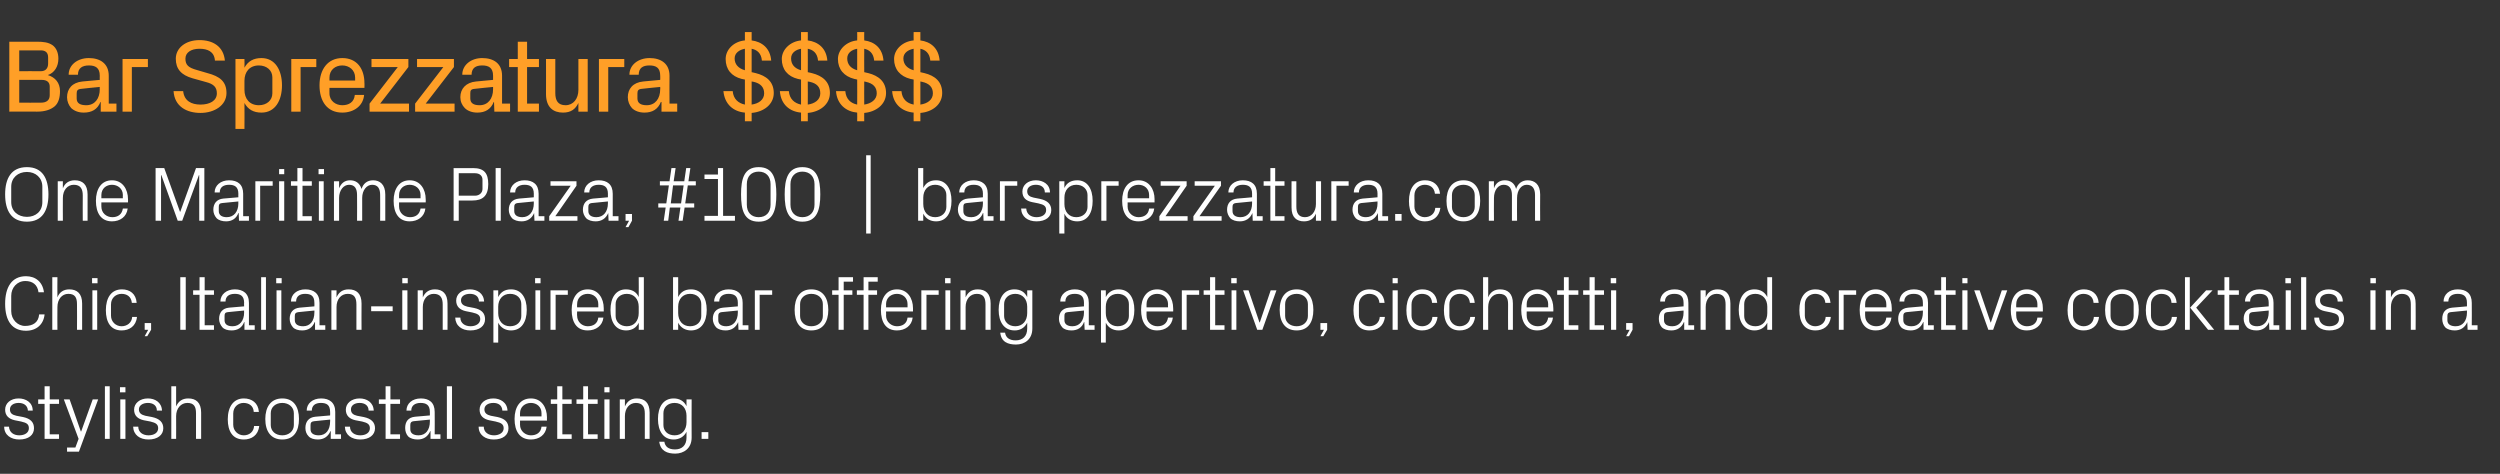
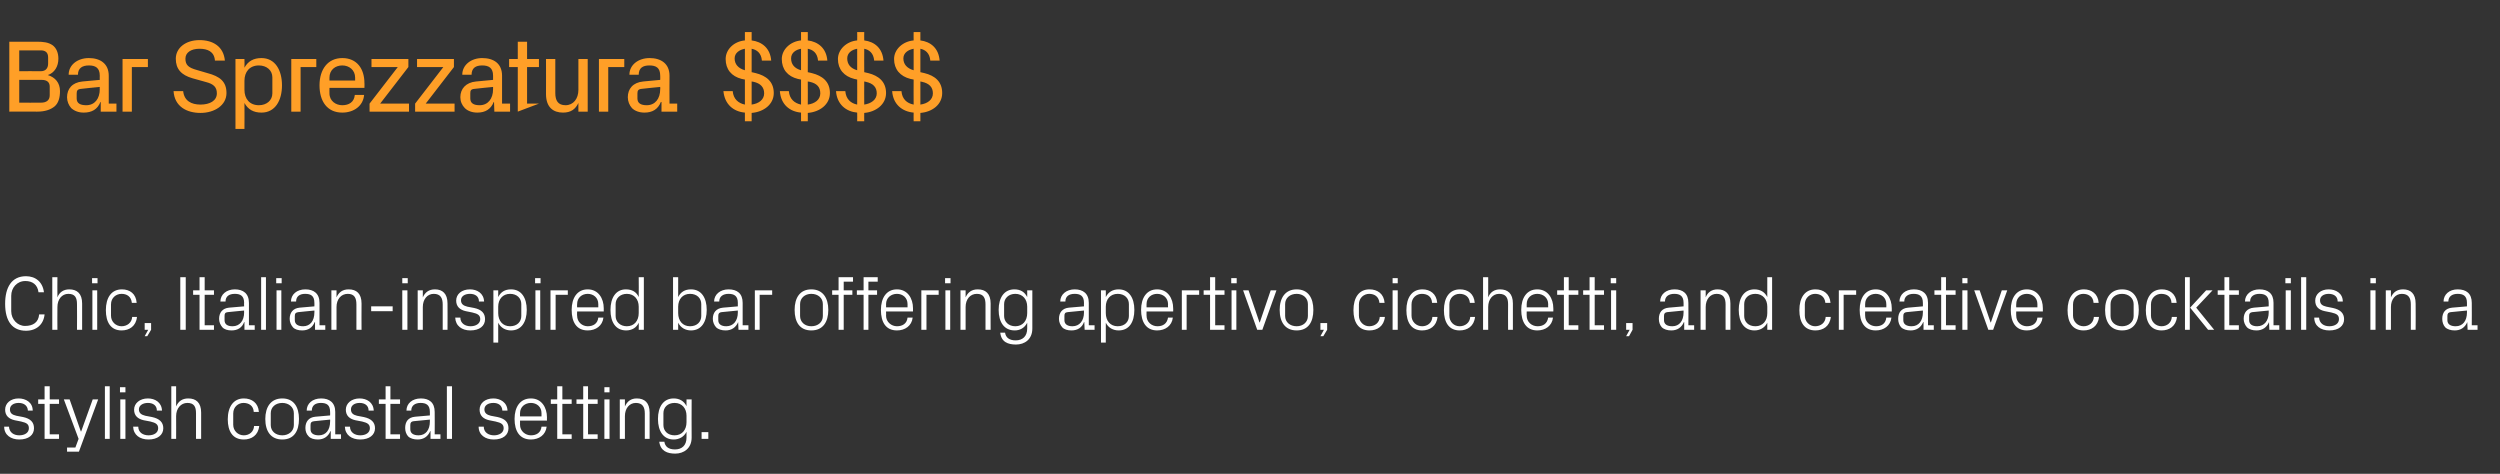
<svg xmlns="http://www.w3.org/2000/svg" version="1.1" width="779.3px" height="147.7px" viewBox="0 -9 779.3 147.7" style="top:-9px">
  <rect x="0" y="-9" width="779.3" height="147.7" fill="#333333" stroke="none" />
  <desc>Bar Sprezzatura $$$$ One Maritime Plaza, #100 | barsprezzatura.com Chic, Italian inspired bar offering apertivo, cicc...</desc>
  <defs />
  <g id="Polygon52000">
    <path d="M 7.2 121 C 9.5 121.5 10.6 122.6 10.6 124.5 C 10.6 126.6 8.9 128 6 128 C 3.4 128 1.3 126.6 1.3 124 C 1.3 124 2.8 124 2.8 124 C 2.9 125.8 4.3 126.7 6 126.7 C 7.7 126.7 9 125.9 9 124.5 C 9 123.3 8.4 122.8 6.6 122.4 C 6.6 122.4 4.6 122 4.6 122 C 2.8 121.6 1.6 120.6 1.6 118.7 C 1.6 116.7 3.3 115.2 5.8 115.2 C 8 115.2 10.2 116.4 10.2 119 C 10.2 119 8.7 119 8.7 119 C 8.6 117.3 7.3 116.6 5.8 116.6 C 4.2 116.6 3.1 117.4 3.1 118.6 C 3.1 119.8 3.8 120.3 5.1 120.6 C 5.1 120.6 7.2 121 7.2 121 Z M 15.5 126.4 L 18.4 126.4 L 18.4 127.8 L 13.9 127.8 L 13.9 116.9 L 11.9 116.9 L 11.9 115.5 L 13.9 115.5 L 13.9 111.4 L 15.5 111.4 L 15.5 115.5 L 18.4 115.5 L 18.4 116.9 L 15.5 116.9 L 15.5 126.4 Z M 25.3 125.5 L 28.9 115.5 L 30.6 115.5 L 24.6 131.8 L 20.9 131.8 L 20.9 130.5 L 23.5 130.5 L 24.5 127.8 L 19.9 115.5 L 21.7 115.5 L 25.2 125.5 L 25.3 125.5 Z M 32.7 127.8 L 32.7 111.4 L 34.2 111.4 L 34.2 127.8 L 32.7 127.8 Z M 37.5 127.8 L 37.5 115.5 L 39.1 115.5 L 39.1 127.8 L 37.5 127.8 Z M 39.1 113.3 L 37.4 113.3 L 37.4 111.7 L 39.1 111.7 L 39.1 113.3 Z M 47.4 121 C 49.7 121.5 50.9 122.6 50.9 124.5 C 50.9 126.6 49.1 128 46.3 128 C 43.6 128 41.6 126.6 41.5 124 C 41.5 124 43.1 124 43.1 124 C 43.1 125.8 44.6 126.7 46.3 126.7 C 48 126.7 49.3 125.9 49.3 124.5 C 49.3 123.3 48.6 122.8 46.9 122.4 C 46.9 122.4 44.8 122 44.8 122 C 43 121.6 41.8 120.6 41.8 118.7 C 41.8 116.7 43.6 115.2 46.1 115.2 C 48.3 115.2 50.4 116.4 50.5 119 C 50.5 119 48.9 119 48.9 119 C 48.9 117.3 47.6 116.6 46.1 116.6 C 44.5 116.6 43.3 117.4 43.3 118.6 C 43.3 119.8 44.1 120.3 45.3 120.6 C 45.3 120.6 47.4 121 47.4 121 Z M 61.1 119.8 C 61.1 117.8 60.5 116.6 58.4 116.6 C 56.4 116.6 54.9 118.3 54.9 120.7 C 54.93 120.68 54.9 127.8 54.9 127.8 L 53.4 127.8 L 53.4 111.4 L 54.9 111.4 C 54.9 111.4 54.93 117.66 54.9 117.7 C 55.6 116.1 56.8 115.2 58.7 115.2 C 61.1 115.2 62.7 116.5 62.7 119.6 C 62.68 119.6 62.7 127.8 62.7 127.8 L 61.1 127.8 C 61.1 127.8 61.12 119.84 61.1 119.8 Z M 79.1 119.4 C 79 117.4 77.5 116.6 75.9 116.6 C 74.3 116.6 72.7 117.8 72.7 119.9 C 72.7 119.9 72.7 123.4 72.7 123.4 C 72.7 125.3 74.2 126.7 76 126.7 C 77.7 126.7 79.1 125.6 79.2 123.8 C 79.2 123.8 80.8 123.8 80.8 123.8 C 80.5 126.7 78.4 128 76 128 C 72.5 128 71 125.4 71 121.7 C 71 117.8 72.8 115.2 76 115.2 C 78.5 115.2 80.5 116.6 80.7 119.4 C 80.7 119.4 79.1 119.4 79.1 119.4 Z M 88 115.2 C 91.6 115.2 93.2 117.9 93.2 121.6 C 93.2 125.4 91.6 128 88 128 C 84.4 128 82.7 125.4 82.7 121.6 C 82.7 117.9 84.4 115.2 88 115.2 Z M 91.6 119.8 C 91.6 117.9 90 116.6 88 116.6 C 85.9 116.6 84.4 117.9 84.4 119.8 C 84.4 119.8 84.4 123.5 84.4 123.5 C 84.4 125.4 85.9 126.7 88 126.7 C 90 126.7 91.6 125.4 91.6 123.5 C 91.6 123.5 91.6 119.8 91.6 119.8 Z M 102.9 119.4 C 102.9 117.2 101.8 116.6 100 116.6 C 98.3 116.6 97.2 117.4 97.2 119 C 97.2 119 95.6 119 95.6 119 C 95.6 116.8 97.4 115.2 100.1 115.2 C 102.7 115.2 104.5 116.5 104.5 119.4 C 104.48 119.41 104.5 126.4 104.5 126.4 L 106.3 126.4 L 106.3 127.8 L 103.1 127.8 L 103.1 125.4 C 103.1 125.4 103.01 125.38 103 125.4 C 102.3 127.1 100.9 128 99.1 128 C 97.9 128 96.8 127.7 96.2 127 C 95.5 126.3 95.2 125.4 95.2 124.4 C 95.2 122.5 96.2 121.1 98.3 120.9 C 98.31 120.92 102.9 120.5 102.9 120.5 C 102.9 120.5 102.94 119.36 102.9 119.4 Z M 97.9 122.3 C 97.1 122.4 96.8 122.7 96.8 123.5 C 96.8 123.5 96.8 124.8 96.8 124.8 C 96.8 126.1 97.8 126.7 99.4 126.7 C 101.6 126.7 102.9 125 102.9 122.4 C 102.94 122.43 102.9 121.8 102.9 121.8 C 102.9 121.8 97.85 122.29 97.9 122.3 Z M 113.4 121 C 115.7 121.5 116.9 122.6 116.9 124.5 C 116.9 126.6 115.1 128 112.3 128 C 109.6 128 107.6 126.6 107.5 124 C 107.5 124 109.1 124 109.1 124 C 109.1 125.8 110.6 126.7 112.3 126.7 C 114 126.7 115.3 125.9 115.3 124.5 C 115.3 123.3 114.6 122.8 112.9 122.4 C 112.9 122.4 110.8 122 110.8 122 C 109 121.6 107.8 120.6 107.8 118.7 C 107.8 116.7 109.6 115.2 112.1 115.2 C 114.3 115.2 116.4 116.4 116.5 119 C 116.5 119 114.9 119 114.9 119 C 114.9 117.3 113.6 116.6 112.1 116.6 C 110.5 116.6 109.4 117.4 109.4 118.6 C 109.4 119.8 110.1 120.3 111.3 120.6 C 111.3 120.6 113.4 121 113.4 121 Z M 121.7 126.4 L 124.7 126.4 L 124.7 127.8 L 120.2 127.8 L 120.2 116.9 L 118.1 116.9 L 118.1 115.5 L 120.2 115.5 L 120.2 111.4 L 121.7 111.4 L 121.7 115.5 L 124.7 115.5 L 124.7 116.9 L 121.7 116.9 L 121.7 126.4 Z M 134 119.4 C 134 117.2 132.8 116.6 131.1 116.6 C 129.4 116.6 128.2 117.4 128.2 119 C 128.2 119 126.7 119 126.7 119 C 126.7 116.8 128.5 115.2 131.2 115.2 C 133.8 115.2 135.5 116.5 135.5 119.4 C 135.55 119.41 135.5 126.4 135.5 126.4 L 137.3 126.4 L 137.3 127.8 L 134.2 127.8 L 134.2 125.4 C 134.2 125.4 134.08 125.38 134.1 125.4 C 133.4 127.1 132 128 130.2 128 C 129 128 127.9 127.7 127.2 127 C 126.6 126.3 126.3 125.4 126.3 124.4 C 126.3 122.5 127.2 121.1 129.4 120.9 C 129.38 120.92 134 120.5 134 120.5 C 134 120.5 134.01 119.36 134 119.4 Z M 128.9 122.3 C 128.2 122.4 127.9 122.7 127.9 123.5 C 127.9 123.5 127.9 124.8 127.9 124.8 C 127.9 126.1 128.9 126.7 130.5 126.7 C 132.7 126.7 134 125 134 122.4 C 134.01 122.43 134 121.8 134 121.8 C 134 121.8 128.92 122.29 128.9 122.3 Z M 139.3 127.8 L 139.3 111.4 L 140.9 111.4 L 140.9 127.8 L 139.3 127.8 Z M 155.1 121 C 157.4 121.5 158.5 122.6 158.5 124.5 C 158.5 126.6 156.8 128 153.9 128 C 151.3 128 149.2 126.6 149.2 124 C 149.2 124 150.8 124 150.8 124 C 150.8 125.8 152.3 126.7 154 126.7 C 155.6 126.7 157 125.9 157 124.5 C 157 123.3 156.3 122.8 154.5 122.4 C 154.5 122.4 152.5 122 152.5 122 C 150.7 121.6 149.5 120.6 149.5 118.7 C 149.5 116.7 151.2 115.2 153.8 115.2 C 155.9 115.2 158.1 116.4 158.2 119 C 158.2 119 156.6 119 156.6 119 C 156.5 117.3 155.3 116.6 153.8 116.6 C 152.1 116.6 151 117.4 151 118.6 C 151 119.8 151.8 120.3 153 120.6 C 153 120.6 155.1 121 155.1 121 Z M 168.8 119.8 C 168.8 117.8 167.3 116.6 165.5 116.6 C 163.7 116.6 162.1 117.8 162.1 119.8 C 162.12 119.84 162.1 120.8 162.1 120.8 L 168.8 120.8 C 168.8 120.8 168.79 119.84 168.8 119.8 Z M 170.4 124 C 170.1 126.6 168 128 165.5 128 C 162 128 160.4 125.4 160.4 121.6 C 160.4 117.9 162.1 115.2 165.5 115.2 C 168.8 115.2 170.5 118 170.5 121.1 C 170.47 121.09 170.5 122.1 170.5 122.1 L 162.1 122.1 C 162.1 122.1 162.12 123.44 162.1 123.4 C 162.1 125.4 163.8 126.7 165.5 126.7 C 167.2 126.7 168.6 125.9 168.8 124 C 168.8 124 170.4 124 170.4 124 Z M 175.3 126.4 L 178.2 126.4 L 178.2 127.8 L 173.7 127.8 L 173.7 116.9 L 171.7 116.9 L 171.7 115.5 L 173.7 115.5 L 173.7 111.4 L 175.3 111.4 L 175.3 115.5 L 178.2 115.5 L 178.2 116.9 L 175.3 116.9 L 175.3 126.4 Z M 183.3 126.4 L 186.3 126.4 L 186.3 127.8 L 181.8 127.8 L 181.8 116.9 L 179.7 116.9 L 179.7 115.5 L 181.8 115.5 L 181.8 111.4 L 183.3 111.4 L 183.3 115.5 L 186.3 115.5 L 186.3 116.9 L 183.3 116.9 L 183.3 126.4 Z M 188.4 127.8 L 188.4 115.5 L 190 115.5 L 190 127.8 L 188.4 127.8 Z M 190 113.3 L 188.4 113.3 L 188.4 111.7 L 190 111.7 L 190 113.3 Z M 201 119.9 C 201 117.9 200.3 116.6 198.2 116.6 C 196.2 116.6 194.8 118.3 194.8 120.7 C 194.78 120.73 194.8 127.8 194.8 127.8 L 193.2 127.8 L 193.2 115.5 L 194.8 115.5 C 194.8 115.5 194.78 117.66 194.8 117.7 C 195.5 116.1 196.7 115.2 198.5 115.2 C 200.9 115.2 202.5 116.5 202.5 119.6 C 202.53 119.6 202.5 127.8 202.5 127.8 L 201 127.8 C 201 127.8 200.97 119.89 201 119.9 Z M 215.6 127.4 C 215.6 130.8 213.1 132.4 210.5 132.4 C 208 132.4 205.9 131.6 205.5 128.7 C 205.5 128.7 207.1 128.7 207.1 128.7 C 207.3 130.2 208.4 131.1 210.4 131.1 C 212.5 131.1 214 129.9 214 127.4 C 214 127.4 214 125.6 214 125.6 C 213.2 127.2 211.7 128 210 128 C 206.8 128 205.1 125.4 205.1 121.6 C 205.1 117.8 206.8 115.2 210 115.2 C 211.8 115.2 213.2 116 214 117.6 C 213.99 117.63 214 115.5 214 115.5 L 215.6 115.5 C 215.6 115.5 215.55 127.4 215.6 127.4 Z M 214 120.6 C 214 118.3 212.6 116.6 210.3 116.6 C 208.1 116.6 206.8 118 206.8 119.8 C 206.8 119.8 206.8 123.5 206.8 123.5 C 206.8 125.3 208.1 126.7 210.3 126.7 C 212.6 126.7 214 125 214 122.6 C 214 122.6 214 120.6 214 120.6 Z M 220.8 127.8 L 218.7 127.8 L 218.7 125.7 L 220.8 125.7 L 220.8 127.8 Z " stroke="none" fill="#fff" />
  </g>
  <g id="Polygon51999">
    <path d="M 1.6 85.7 C 1.6 80.6 3.6 77.1 8.1 77.1 C 11.1 77.1 13.3 78.9 13.7 82.1 C 13.7 82.1 12 82.1 12 82.1 C 11.7 79.7 10.1 78.6 7.9 78.6 C 5.3 78.6 3.5 80.7 3.5 83.2 C 3.5 83.2 3.5 88 3.5 88 C 3.5 90.6 5.5 92.6 7.8 92.6 C 10.3 92.6 12 91.5 12.2 89 C 12.2 89 13.9 89 13.9 89 C 13.6 92.1 11.4 94.1 8.1 94.1 C 3.9 94.1 1.6 91.2 1.6 85.7 Z M 24 85.8 C 24 83.8 23.4 82.6 21.3 82.6 C 19.3 82.6 17.9 84.3 17.9 86.7 C 17.85 86.68 17.9 93.8 17.9 93.8 L 16.3 93.8 L 16.3 77.4 L 17.9 77.4 C 17.9 77.4 17.85 83.66 17.9 83.7 C 18.5 82.1 19.8 81.2 21.6 81.2 C 24 81.2 25.6 82.5 25.6 85.6 C 25.61 85.6 25.6 93.8 25.6 93.8 L 24 93.8 C 24 93.8 24.05 85.84 24 85.8 Z M 28.8 93.8 L 28.8 81.5 L 30.3 81.5 L 30.3 93.8 L 28.8 93.8 Z M 30.4 79.3 L 28.7 79.3 L 28.7 77.7 L 30.4 77.7 L 30.4 79.3 Z M 41.1 85.4 C 40.9 83.4 39.5 82.6 37.9 82.6 C 36.2 82.6 34.6 83.8 34.6 85.9 C 34.6 85.9 34.6 89.4 34.6 89.4 C 34.6 91.3 36.1 92.7 37.9 92.7 C 39.6 92.7 41.1 91.6 41.2 89.8 C 41.2 89.8 42.7 89.8 42.7 89.8 C 42.4 92.7 40.3 94 37.9 94 C 34.5 94 33 91.4 33 87.7 C 33 83.8 34.7 81.2 38 81.2 C 40.5 81.2 42.4 82.6 42.6 85.4 C 42.6 85.4 41.1 85.4 41.1 85.4 Z M 47.1 93.8 L 45.9 95.8 L 45.1 95.8 L 46.2 93.8 L 45.1 93.8 L 45.1 91.7 L 47.1 91.7 L 47.1 93.8 Z M 56.2 77.4 L 57.9 77.4 L 57.9 93.8 L 56.2 93.8 L 56.2 77.4 Z M 63.8 92.4 L 66.7 92.4 L 66.7 93.8 L 62.2 93.8 L 62.2 82.9 L 60.2 82.9 L 60.2 81.5 L 62.2 81.5 L 62.2 77.4 L 63.8 77.4 L 63.8 81.5 L 66.7 81.5 L 66.7 82.9 L 63.8 82.9 L 63.8 92.4 Z M 76.1 85.4 C 76.1 83.2 74.9 82.6 73.2 82.6 C 71.4 82.6 70.3 83.4 70.3 85 C 70.3 85 68.7 85 68.7 85 C 68.7 82.8 70.6 81.2 73.2 81.2 C 75.8 81.2 77.6 82.5 77.6 85.4 C 77.59 85.41 77.6 92.4 77.6 92.4 L 79.4 92.4 L 79.4 93.8 L 76.2 93.8 L 76.2 91.4 C 76.2 91.4 76.13 91.38 76.1 91.4 C 75.5 93.1 74.1 94 72.2 94 C 71 94 69.9 93.7 69.3 93 C 68.7 92.3 68.3 91.4 68.3 90.4 C 68.3 88.5 69.3 87.1 71.4 86.9 C 71.42 86.92 76.1 86.5 76.1 86.5 C 76.1 86.5 76.05 85.36 76.1 85.4 Z M 71 88.3 C 70.2 88.4 70 88.7 70 89.5 C 70 89.5 70 90.8 70 90.8 C 70 92.1 70.9 92.7 72.5 92.7 C 74.7 92.7 76.1 91 76.1 88.4 C 76.05 88.43 76.1 87.8 76.1 87.8 C 76.1 87.8 70.97 88.29 71 88.3 Z M 81.4 93.8 L 81.4 77.4 L 82.9 77.4 L 82.9 93.8 L 81.4 93.8 Z M 86.2 93.8 L 86.2 81.5 L 87.7 81.5 L 87.7 93.8 L 86.2 93.8 Z M 87.8 79.3 L 86.1 79.3 L 86.1 77.7 L 87.8 77.7 L 87.8 79.3 Z M 98 85.4 C 98 83.2 96.9 82.6 95.1 82.6 C 93.4 82.6 92.3 83.4 92.3 85 C 92.3 85 90.7 85 90.7 85 C 90.7 82.8 92.5 81.2 95.2 81.2 C 97.8 81.2 99.6 82.5 99.6 85.4 C 99.58 85.41 99.6 92.4 99.6 92.4 L 101.4 92.4 L 101.4 93.8 L 98.2 93.8 L 98.2 91.4 C 98.2 91.4 98.11 91.38 98.1 91.4 C 97.4 93.1 96.1 94 94.2 94 C 93 94 91.9 93.7 91.3 93 C 90.7 92.3 90.3 91.4 90.3 90.4 C 90.3 88.5 91.3 87.1 93.4 86.9 C 93.41 86.92 98 86.5 98 86.5 C 98 86.5 98.04 85.36 98 85.4 Z M 93 88.3 C 92.2 88.4 91.9 88.7 91.9 89.5 C 91.9 89.5 91.9 90.8 91.9 90.8 C 91.9 92.1 92.9 92.7 94.5 92.7 C 96.7 92.7 98 91 98 88.4 C 98.04 88.43 98 87.8 98 87.8 C 98 87.8 92.95 88.29 93 88.3 Z M 111.1 85.9 C 111.1 83.9 110.5 82.6 108.4 82.6 C 106.3 82.6 104.9 84.3 104.9 86.7 C 104.91 86.73 104.9 93.8 104.9 93.8 L 103.3 93.8 L 103.3 81.5 L 104.9 81.5 C 104.9 81.5 104.91 83.66 104.9 83.7 C 105.6 82.1 106.8 81.2 108.7 81.2 C 111.1 81.2 112.7 82.5 112.7 85.6 C 112.66 85.6 112.7 93.8 112.7 93.8 L 111.1 93.8 C 111.1 93.8 111.1 85.89 111.1 85.9 Z M 115.7 86.5 L 122.4 86.5 L 122.4 88 L 115.7 88 L 115.7 86.5 Z M 125.4 93.8 L 125.4 81.5 L 127 81.5 L 127 93.8 L 125.4 93.8 Z M 127.1 79.3 L 125.4 79.3 L 125.4 77.7 L 127.1 77.7 L 127.1 79.3 Z M 138 85.9 C 138 83.9 137.3 82.6 135.2 82.6 C 133.2 82.6 131.8 84.3 131.8 86.7 C 131.79 86.73 131.8 93.8 131.8 93.8 L 130.2 93.8 L 130.2 81.5 L 131.8 81.5 C 131.8 81.5 131.79 83.66 131.8 83.7 C 132.5 82.1 133.7 81.2 135.6 81.2 C 137.9 81.2 139.5 82.5 139.5 85.6 C 139.54 85.6 139.5 93.8 139.5 93.8 L 138 93.8 C 138 93.8 137.98 85.89 138 85.9 Z M 147.8 87 C 150.1 87.5 151.2 88.6 151.2 90.5 C 151.2 92.6 149.5 94 146.6 94 C 144 94 142 92.6 141.9 90 C 141.9 90 143.5 90 143.5 90 C 143.5 91.8 145 92.7 146.7 92.7 C 148.3 92.7 149.7 91.9 149.7 90.5 C 149.7 89.3 149 88.8 147.2 88.4 C 147.2 88.4 145.2 88 145.2 88 C 143.4 87.6 142.2 86.6 142.2 84.7 C 142.2 82.7 143.9 81.2 146.5 81.2 C 148.7 81.2 150.8 82.4 150.9 85 C 150.9 85 149.3 85 149.3 85 C 149.3 83.3 148 82.6 146.5 82.6 C 144.8 82.6 143.7 83.4 143.7 84.6 C 143.7 85.8 144.5 86.3 145.7 86.6 C 145.7 86.6 147.8 87 147.8 87 Z M 155.3 88.6 C 155.3 91 156.7 92.7 159 92.7 C 161.2 92.7 162.5 91.3 162.5 89.5 C 162.5 89.5 162.5 85.8 162.5 85.8 C 162.5 84 161.2 82.6 159 82.6 C 156.7 82.6 155.3 84.3 155.3 86.6 C 155.3 86.6 155.3 88.6 155.3 88.6 Z M 153.8 97.8 L 153.8 81.5 L 155.3 81.5 C 155.3 81.5 155.31 83.63 155.3 83.6 C 156.1 82 157.4 81.2 159.3 81.2 C 162.5 81.2 164.2 83.8 164.2 87.6 C 164.2 91.4 162.5 94 159.3 94 C 157.6 94 156.1 93.2 155.3 91.6 C 155.31 91.65 155.3 97.8 155.3 97.8 L 153.8 97.8 Z M 166.9 93.8 L 166.9 81.5 L 168.4 81.5 L 168.4 93.8 L 166.9 93.8 Z M 168.5 79.3 L 166.8 79.3 L 166.8 77.7 L 168.5 77.7 L 168.5 79.3 Z M 171.6 81.5 L 177 81.5 L 177 82.9 L 173.2 82.9 L 173.2 93.8 L 171.6 93.8 L 171.6 81.5 Z M 186.5 85.8 C 186.5 83.8 185 82.6 183.2 82.6 C 181.4 82.6 179.9 83.8 179.9 85.8 C 179.85 85.84 179.9 86.8 179.9 86.8 L 186.5 86.8 C 186.5 86.8 186.53 85.84 186.5 85.8 Z M 188.1 90 C 187.8 92.6 185.7 94 183.2 94 C 179.7 94 178.2 91.4 178.2 87.6 C 178.2 83.9 179.9 81.2 183.2 81.2 C 186.5 81.2 188.2 84 188.2 87.1 C 188.21 87.09 188.2 88.1 188.2 88.1 L 179.9 88.1 C 179.9 88.1 179.85 89.44 179.9 89.4 C 179.9 91.4 181.5 92.7 183.2 92.7 C 184.9 92.7 186.3 91.9 186.5 90 C 186.5 90 188.1 90 188.1 90 Z M 199.1 86.6 C 199.1 84.3 197.7 82.6 195.4 82.6 C 193.3 82.6 191.9 84 191.9 85.8 C 191.9 85.8 191.9 89.5 191.9 89.5 C 191.9 91.3 193.3 92.7 195.4 92.7 C 197.7 92.7 199.1 91 199.1 88.6 C 199.1 88.6 199.1 86.6 199.1 86.6 Z M 199.1 93.8 C 199.1 93.8 199.15 91.65 199.1 91.6 C 198.4 93.2 196.9 94 195.2 94 C 191.9 94 190.3 91.4 190.3 87.6 C 190.3 83.8 192 81.2 195.1 81.2 C 197 81.2 198.4 82 199.1 83.6 C 199.15 83.63 199.1 77.4 199.1 77.4 L 200.7 77.4 L 200.7 93.8 L 199.1 93.8 Z M 211.4 88.6 C 211.4 91 212.8 92.7 215.1 92.7 C 217.3 92.7 218.6 91.3 218.6 89.5 C 218.6 89.5 218.6 85.8 218.6 85.8 C 218.6 84 217.3 82.6 215.1 82.6 C 212.8 82.6 211.4 84.3 211.4 86.6 C 211.4 86.6 211.4 88.6 211.4 88.6 Z M 209.8 93.8 L 209.8 77.4 L 211.4 77.4 C 211.4 77.4 211.39 83.63 211.4 83.6 C 212.2 82 213.5 81.2 215.4 81.2 C 218.6 81.2 220.3 83.8 220.3 87.6 C 220.3 91.4 218.6 94 215.4 94 C 213.7 94 212.2 93.2 211.4 91.6 C 211.39 91.65 211.4 93.8 211.4 93.8 L 209.8 93.8 Z M 230 85.4 C 230 83.2 228.8 82.6 227.1 82.6 C 225.4 82.6 224.2 83.4 224.2 85 C 224.2 85 222.6 85 222.6 85 C 222.6 82.8 224.5 81.2 227.1 81.2 C 229.8 81.2 231.5 82.5 231.5 85.4 C 231.52 85.41 231.5 92.4 231.5 92.4 L 233.3 92.4 L 233.3 93.8 L 230.2 93.8 L 230.1 91.4 C 230.1 91.4 230.05 91.38 230.1 91.4 C 229.4 93.1 228 94 226.2 94 C 225 94 223.9 93.7 223.2 93 C 222.6 92.3 222.2 91.4 222.2 90.4 C 222.2 88.5 223.2 87.1 225.4 86.9 C 225.35 86.92 230 86.5 230 86.5 C 230 86.5 229.98 85.36 230 85.4 Z M 224.9 88.3 C 224.2 88.4 223.9 88.7 223.9 89.5 C 223.9 89.5 223.9 90.8 223.9 90.8 C 223.9 92.1 224.9 92.7 226.4 92.7 C 228.6 92.7 230 91 230 88.4 C 229.98 88.43 230 87.8 230 87.8 C 230 87.8 224.89 88.29 224.9 88.3 Z M 235.3 81.5 L 240.7 81.5 L 240.7 82.9 L 236.8 82.9 L 236.8 93.8 L 235.3 93.8 L 235.3 81.5 Z M 252.9 81.2 C 256.5 81.2 258.2 83.9 258.2 87.6 C 258.2 91.4 256.5 94 252.9 94 C 249.3 94 247.7 91.4 247.7 87.6 C 247.7 83.9 249.3 81.2 252.9 81.2 Z M 256.5 85.8 C 256.5 83.9 255 82.6 252.9 82.6 C 250.9 82.6 249.4 83.9 249.4 85.8 C 249.4 85.8 249.4 89.5 249.4 89.5 C 249.4 91.4 250.9 92.7 252.9 92.7 C 255 92.7 256.5 91.4 256.5 89.5 C 256.5 89.5 256.5 85.8 256.5 85.8 Z M 263 81.5 L 265.7 81.5 L 265.7 82.9 L 263 82.9 L 263 93.8 L 261.4 93.8 L 261.4 82.9 L 259.4 82.9 L 259.4 81.5 L 261.4 81.5 L 261.4 77.4 L 265.9 77.4 L 265.9 78.8 L 263 78.8 L 263 81.5 Z M 270.7 81.5 L 273.4 81.5 L 273.4 82.9 L 270.7 82.9 L 270.7 93.8 L 269.2 93.8 L 269.2 82.9 L 267.1 82.9 L 267.1 81.5 L 269.2 81.5 L 269.2 77.4 L 273.6 77.4 L 273.6 78.8 L 270.7 78.8 L 270.7 81.5 Z M 282.9 85.8 C 282.9 83.8 281.4 82.6 279.6 82.6 C 277.8 82.6 276.2 83.8 276.2 85.8 C 276.25 85.84 276.2 86.8 276.2 86.8 L 282.9 86.8 C 282.9 86.8 282.92 85.84 282.9 85.8 Z M 284.5 90 C 284.2 92.6 282.1 94 279.6 94 C 276.1 94 274.6 91.4 274.6 87.6 C 274.6 83.9 276.3 81.2 279.6 81.2 C 282.9 81.2 284.6 84 284.6 87.1 C 284.6 87.09 284.6 88.1 284.6 88.1 L 276.2 88.1 C 276.2 88.1 276.25 89.44 276.2 89.4 C 276.2 91.4 277.9 92.7 279.6 92.7 C 281.3 92.7 282.7 91.9 282.9 90 C 282.9 90 284.5 90 284.5 90 Z M 287.2 81.5 L 292.6 81.5 L 292.6 82.9 L 288.8 82.9 L 288.8 93.8 L 287.2 93.8 L 287.2 81.5 Z M 294.7 93.8 L 294.7 81.5 L 296.2 81.5 L 296.2 93.8 L 294.7 93.8 Z M 296.3 79.3 L 294.6 79.3 L 294.6 77.7 L 296.3 77.7 L 296.3 79.3 Z M 307.2 85.9 C 307.2 83.9 306.6 82.6 304.5 82.6 C 302.4 82.6 301 84.3 301 86.7 C 301.01 86.73 301 93.8 301 93.8 L 299.4 93.8 L 299.4 81.5 L 301 81.5 C 301 81.5 301.01 83.66 301 83.7 C 301.7 82.1 302.9 81.2 304.8 81.2 C 307.2 81.2 308.8 82.5 308.8 85.6 C 308.76 85.6 308.8 93.8 308.8 93.8 L 307.2 93.8 C 307.2 93.8 307.2 85.89 307.2 85.9 Z M 321.8 93.4 C 321.8 96.8 319.4 98.4 316.7 98.4 C 314.2 98.4 312.1 97.6 311.8 94.7 C 311.8 94.7 313.3 94.7 313.3 94.7 C 313.5 96.2 314.6 97.1 316.6 97.1 C 318.7 97.1 320.2 95.9 320.2 93.4 C 320.2 93.4 320.2 91.6 320.2 91.6 C 319.4 93.2 318 94 316.3 94 C 313 94 311.3 91.4 311.3 87.6 C 311.3 83.8 313 81.2 316.2 81.2 C 318.1 81.2 319.4 82 320.2 83.6 C 320.22 83.63 320.2 81.5 320.2 81.5 L 321.8 81.5 C 321.8 81.5 321.78 93.4 321.8 93.4 Z M 320.2 86.6 C 320.2 84.3 318.8 82.6 316.5 82.6 C 314.4 82.6 313 84 313 85.8 C 313 85.8 313 89.5 313 89.5 C 313 91.3 314.4 92.7 316.5 92.7 C 318.8 92.7 320.2 91 320.2 88.6 C 320.2 88.6 320.2 86.6 320.2 86.6 Z M 337.9 85.4 C 337.9 83.2 336.7 82.6 335 82.6 C 333.2 82.6 332.1 83.4 332.1 85 C 332.1 85 330.5 85 330.5 85 C 330.5 82.8 332.4 81.2 335 81.2 C 337.6 81.2 339.4 82.5 339.4 85.4 C 339.4 85.41 339.4 92.4 339.4 92.4 L 341.2 92.4 L 341.2 93.8 L 338.1 93.8 L 338 91.4 C 338 91.4 337.94 91.38 337.9 91.4 C 337.3 93.1 335.9 94 334 94 C 332.8 94 331.7 93.7 331.1 93 C 330.5 92.3 330.1 91.4 330.1 90.4 C 330.1 88.5 331.1 87.1 333.2 86.9 C 333.23 86.92 337.9 86.5 337.9 86.5 C 337.9 86.5 337.86 85.36 337.9 85.4 Z M 332.8 88.3 C 332 88.4 331.8 88.7 331.8 89.5 C 331.8 89.5 331.8 90.8 331.8 90.8 C 331.8 92.1 332.8 92.7 334.3 92.7 C 336.5 92.7 337.9 91 337.9 88.4 C 337.86 88.43 337.9 87.8 337.9 87.8 C 337.9 87.8 332.78 88.29 332.8 88.3 Z M 344.7 88.6 C 344.7 91 346.1 92.7 348.4 92.7 C 350.6 92.7 351.9 91.3 351.9 89.5 C 351.9 89.5 351.9 85.8 351.9 85.8 C 351.9 84 350.6 82.6 348.4 82.6 C 346.1 82.6 344.7 84.3 344.7 86.6 C 344.7 86.6 344.7 88.6 344.7 88.6 Z M 343.2 97.8 L 343.2 81.5 L 344.7 81.5 C 344.7 81.5 344.73 83.63 344.7 83.6 C 345.5 82 346.9 81.2 348.7 81.2 C 351.9 81.2 353.6 83.8 353.6 87.6 C 353.6 91.4 352 94 348.7 94 C 347 94 345.5 93.2 344.7 91.6 C 344.73 91.65 344.7 97.8 344.7 97.8 L 343.2 97.8 Z M 364.1 85.8 C 364.1 83.8 362.5 82.6 360.7 82.6 C 358.9 82.6 357.4 83.8 357.4 85.8 C 357.38 85.84 357.4 86.8 357.4 86.8 L 364.1 86.8 C 364.1 86.8 364.06 85.84 364.1 85.8 Z M 365.6 90 C 365.3 92.6 363.2 94 360.7 94 C 357.3 94 355.7 91.4 355.7 87.6 C 355.7 83.9 357.4 81.2 360.7 81.2 C 364 81.2 365.7 84 365.7 87.1 C 365.74 87.09 365.7 88.1 365.7 88.1 L 357.4 88.1 C 357.4 88.1 357.38 89.44 357.4 89.4 C 357.4 91.4 359 92.7 360.8 92.7 C 362.5 92.7 363.8 91.9 364.1 90 C 364.1 90 365.6 90 365.6 90 Z M 368.4 81.5 L 373.8 81.5 L 373.8 82.9 L 369.9 82.9 L 369.9 93.8 L 368.4 93.8 L 368.4 81.5 Z M 378.8 92.4 L 381.7 92.4 L 381.7 93.8 L 377.2 93.8 L 377.2 82.9 L 375.2 82.9 L 375.2 81.5 L 377.2 81.5 L 377.2 77.4 L 378.8 77.4 L 378.8 81.5 L 381.7 81.5 L 381.7 82.9 L 378.8 82.9 L 378.8 92.4 Z M 383.9 93.8 L 383.9 81.5 L 385.4 81.5 L 385.4 93.8 L 383.9 93.8 Z M 385.5 79.3 L 383.8 79.3 L 383.8 77.7 L 385.5 77.7 L 385.5 79.3 Z M 392.7 91.5 L 396.1 81.5 L 397.9 81.5 L 393.5 93.8 L 391.9 93.8 L 387.5 81.5 L 389.2 81.5 L 392.6 91.5 L 392.7 91.5 Z M 404.2 81.2 C 407.8 81.2 409.4 83.9 409.4 87.6 C 409.4 91.4 407.8 94 404.2 94 C 400.6 94 398.9 91.4 398.9 87.6 C 398.9 83.9 400.6 81.2 404.2 81.2 Z M 407.7 85.8 C 407.7 83.9 406.2 82.6 404.2 82.6 C 402.1 82.6 400.6 83.9 400.6 85.8 C 400.6 85.8 400.6 89.5 400.6 89.5 C 400.6 91.4 402.1 92.7 404.2 92.7 C 406.2 92.7 407.7 91.4 407.7 89.5 C 407.7 89.5 407.7 85.8 407.7 85.8 Z M 413.7 93.8 L 412.5 95.8 L 411.6 95.8 L 412.7 93.8 L 411.6 93.8 L 411.6 91.7 L 413.7 91.7 L 413.7 93.8 Z M 430 85.4 C 429.8 83.4 428.4 82.6 426.8 82.6 C 425.2 82.6 423.6 83.8 423.6 85.9 C 423.6 85.9 423.6 89.4 423.6 89.4 C 423.6 91.3 425.1 92.7 426.8 92.7 C 428.6 92.7 430 91.6 430.1 89.8 C 430.1 89.8 431.7 89.8 431.7 89.8 C 431.4 92.7 429.3 94 426.9 94 C 423.4 94 421.9 91.4 421.9 87.7 C 421.9 83.8 423.6 81.2 426.9 81.2 C 429.4 81.2 431.4 82.6 431.6 85.4 C 431.6 85.4 430 85.4 430 85.4 Z M 434.1 93.8 L 434.1 81.5 L 435.7 81.5 L 435.7 93.8 L 434.1 93.8 Z M 435.7 79.3 L 434.1 79.3 L 434.1 77.7 L 435.7 77.7 L 435.7 79.3 Z M 446.4 85.4 C 446.3 83.4 444.9 82.6 443.2 82.6 C 441.6 82.6 440 83.8 440 85.9 C 440 85.9 440 89.4 440 89.4 C 440 91.3 441.5 92.7 443.3 92.7 C 445 92.7 446.4 91.6 446.5 89.8 C 446.5 89.8 448.1 89.8 448.1 89.8 C 447.8 92.7 445.7 94 443.3 94 C 439.9 94 438.4 91.4 438.4 87.7 C 438.4 83.8 440.1 81.2 443.4 81.2 C 445.8 81.2 447.8 82.6 448 85.4 C 448 85.4 446.4 85.4 446.4 85.4 Z M 458.2 85.4 C 458 83.4 456.6 82.6 455 82.6 C 453.3 82.6 451.8 83.8 451.8 85.9 C 451.8 85.9 451.8 89.4 451.8 89.4 C 451.8 91.3 453.2 92.7 455 92.7 C 456.7 92.7 458.2 91.6 458.3 89.8 C 458.3 89.8 459.8 89.8 459.8 89.8 C 459.5 92.7 457.4 94 455 94 C 451.6 94 450.1 91.4 450.1 87.7 C 450.1 83.8 451.8 81.2 455.1 81.2 C 457.6 81.2 459.5 82.6 459.7 85.4 C 459.7 85.4 458.2 85.4 458.2 85.4 Z M 470.1 85.8 C 470.1 83.8 469.4 82.6 467.3 82.6 C 465.3 82.6 463.9 84.3 463.9 86.7 C 463.87 86.68 463.9 93.8 463.9 93.8 L 462.3 93.8 L 462.3 77.4 L 463.9 77.4 C 463.9 77.4 463.87 83.66 463.9 83.7 C 464.5 82.1 465.8 81.2 467.6 81.2 C 470 81.2 471.6 82.5 471.6 85.6 C 471.62 85.6 471.6 93.8 471.6 93.8 L 470.1 93.8 C 470.1 93.8 470.06 85.84 470.1 85.8 Z M 482.6 85.8 C 482.6 83.8 481 82.6 479.2 82.6 C 477.4 82.6 475.9 83.8 475.9 85.8 C 475.88 85.84 475.9 86.8 475.9 86.8 L 482.6 86.8 C 482.6 86.8 482.56 85.84 482.6 85.8 Z M 484.1 90 C 483.8 92.6 481.7 94 479.2 94 C 475.8 94 474.2 91.4 474.2 87.6 C 474.2 83.9 475.9 81.2 479.2 81.2 C 482.5 81.2 484.2 84 484.2 87.1 C 484.24 87.09 484.2 88.1 484.2 88.1 L 475.9 88.1 C 475.9 88.1 475.88 89.44 475.9 89.4 C 475.9 91.4 477.5 92.7 479.3 92.7 C 481 92.7 482.3 91.9 482.6 90 C 482.6 90 484.1 90 484.1 90 Z M 489 92.4 L 492 92.4 L 492 93.8 L 487.5 93.8 L 487.5 82.9 L 485.4 82.9 L 485.4 81.5 L 487.5 81.5 L 487.5 77.4 L 489 77.4 L 489 81.5 L 492 81.5 L 492 82.9 L 489 82.9 L 489 92.4 Z M 497.1 92.4 L 500 92.4 L 500 93.8 L 495.5 93.8 L 495.5 82.9 L 493.5 82.9 L 493.5 81.5 L 495.5 81.5 L 495.5 77.4 L 497.1 77.4 L 497.1 81.5 L 500 81.5 L 500 82.9 L 497.1 82.9 L 497.1 92.4 Z M 502.2 93.8 L 502.2 81.5 L 503.8 81.5 L 503.8 93.8 L 502.2 93.8 Z M 503.8 79.3 L 502.1 79.3 L 502.1 77.7 L 503.8 77.7 L 503.8 79.3 Z M 508.9 93.8 L 507.8 95.8 L 506.9 95.8 L 508 93.8 L 506.9 93.8 L 506.9 91.7 L 508.9 91.7 L 508.9 93.8 Z M 524.8 85.4 C 524.8 83.2 523.6 82.6 521.9 82.6 C 520.2 82.6 519 83.4 519 85 C 519 85 517.5 85 517.5 85 C 517.5 82.8 519.3 81.2 522 81.2 C 524.6 81.2 526.3 82.5 526.3 85.4 C 526.35 85.41 526.3 92.4 526.3 92.4 L 528.1 92.4 L 528.1 93.8 L 525 93.8 L 525 91.4 C 525 91.4 524.88 91.38 524.9 91.4 C 524.2 93.1 522.8 94 521 94 C 519.8 94 518.7 93.7 518 93 C 517.4 92.3 517.1 91.4 517.1 90.4 C 517.1 88.5 518 87.1 520.2 86.9 C 520.18 86.92 524.8 86.5 524.8 86.5 C 524.8 86.5 524.81 85.36 524.8 85.4 Z M 519.7 88.3 C 519 88.4 518.7 88.7 518.7 89.5 C 518.7 89.5 518.7 90.8 518.7 90.8 C 518.7 92.1 519.7 92.7 521.3 92.7 C 523.5 92.7 524.8 91 524.8 88.4 C 524.81 88.43 524.8 87.8 524.8 87.8 C 524.8 87.8 519.72 88.29 519.7 88.3 Z M 537.9 85.9 C 537.9 83.9 537.2 82.6 535.1 82.6 C 533.1 82.6 531.7 84.3 531.7 86.7 C 531.67 86.73 531.7 93.8 531.7 93.8 L 530.1 93.8 L 530.1 81.5 L 531.7 81.5 C 531.7 81.5 531.67 83.66 531.7 83.7 C 532.3 82.1 533.6 81.2 535.4 81.2 C 537.8 81.2 539.4 82.5 539.4 85.6 C 539.43 85.6 539.4 93.8 539.4 93.8 L 537.9 93.8 C 537.9 93.8 537.87 85.89 537.9 85.9 Z M 550.9 86.6 C 550.9 84.3 549.5 82.6 547.2 82.6 C 545 82.6 543.7 84 543.7 85.8 C 543.7 85.8 543.7 89.5 543.7 89.5 C 543.7 91.3 545 92.7 547.2 92.7 C 549.5 92.7 550.9 91 550.9 88.6 C 550.9 88.6 550.9 86.6 550.9 86.6 Z M 550.9 93.8 C 550.9 93.8 550.89 91.65 550.9 91.6 C 550.1 93.2 548.6 94 546.9 94 C 543.7 94 542 91.4 542 87.6 C 542 83.8 543.7 81.2 546.9 81.2 C 548.7 81.2 550.1 82 550.9 83.6 C 550.89 83.63 550.9 77.4 550.9 77.4 L 552.4 77.4 L 552.4 93.8 L 550.9 93.8 Z M 569 85.4 C 568.8 83.4 567.4 82.6 565.8 82.6 C 564.2 82.6 562.6 83.8 562.6 85.9 C 562.6 85.9 562.6 89.4 562.6 89.4 C 562.6 91.3 564.1 92.7 565.8 92.7 C 567.6 92.7 569 91.6 569.1 89.8 C 569.1 89.8 570.7 89.8 570.7 89.8 C 570.4 92.7 568.3 94 565.9 94 C 562.4 94 560.9 91.4 560.9 87.7 C 560.9 83.8 562.6 81.2 565.9 81.2 C 568.4 81.2 570.4 82.6 570.6 85.4 C 570.6 85.4 569 85.4 569 85.4 Z M 573.2 81.5 L 578.6 81.5 L 578.6 82.9 L 574.7 82.9 L 574.7 93.8 L 573.2 93.8 L 573.2 81.5 Z M 588 85.8 C 588 83.8 586.5 82.6 584.7 82.6 C 582.9 82.6 581.4 83.8 581.4 85.8 C 581.37 85.84 581.4 86.8 581.4 86.8 L 588 86.8 C 588 86.8 588.04 85.84 588 85.8 Z M 589.6 90 C 589.3 92.6 587.2 94 584.7 94 C 581.2 94 579.7 91.4 579.7 87.6 C 579.7 83.9 581.4 81.2 584.7 81.2 C 588 81.2 589.7 84 589.7 87.1 C 589.72 87.09 589.7 88.1 589.7 88.1 L 581.4 88.1 C 581.4 88.1 581.37 89.44 581.4 89.4 C 581.4 91.4 583 92.7 584.8 92.7 C 586.5 92.7 587.8 91.9 588 90 C 588 90 589.6 90 589.6 90 Z M 599.4 85.4 C 599.4 83.2 598.2 82.6 596.5 82.6 C 594.8 82.6 593.6 83.4 593.6 85 C 593.6 85 592.1 85 592.1 85 C 592.1 82.8 593.9 81.2 596.6 81.2 C 599.2 81.2 601 82.5 601 85.4 C 600.95 85.41 601 92.4 601 92.4 L 602.8 92.4 L 602.8 93.8 L 599.6 93.8 L 599.6 91.4 C 599.6 91.4 599.49 91.38 599.5 91.4 C 598.8 93.1 597.4 94 595.6 94 C 594.4 94 593.3 93.7 592.6 93 C 592 92.3 591.7 91.4 591.7 90.4 C 591.7 88.5 592.6 87.1 594.8 86.9 C 594.78 86.92 599.4 86.5 599.4 86.5 C 599.4 86.5 599.42 85.36 599.4 85.4 Z M 594.3 88.3 C 593.6 88.4 593.3 88.7 593.3 89.5 C 593.3 89.5 593.3 90.8 593.3 90.8 C 593.3 92.1 594.3 92.7 595.9 92.7 C 598.1 92.7 599.4 91 599.4 88.4 C 599.42 88.43 599.4 87.8 599.4 87.8 C 599.4 87.8 594.33 88.29 594.3 88.3 Z M 606.6 92.4 L 609.6 92.4 L 609.6 93.8 L 605.1 93.8 L 605.1 82.9 L 603 82.9 L 603 81.5 L 605.1 81.5 L 605.1 77.4 L 606.6 77.4 L 606.6 81.5 L 609.6 81.5 L 609.6 82.9 L 606.6 82.9 L 606.6 92.4 Z M 611.7 93.8 L 611.7 81.5 L 613.3 81.5 L 613.3 93.8 L 611.7 93.8 Z M 613.3 79.3 L 611.7 79.3 L 611.7 77.7 L 613.3 77.7 L 613.3 79.3 Z M 620.6 91.5 L 624 81.5 L 625.7 81.5 L 621.3 93.8 L 619.8 93.8 L 615.4 81.5 L 617.1 81.5 L 620.5 91.5 L 620.6 91.5 Z M 635.1 85.8 C 635.1 83.8 633.6 82.6 631.8 82.6 C 630 82.6 628.5 83.8 628.5 85.8 C 628.46 85.84 628.5 86.8 628.5 86.8 L 635.1 86.8 C 635.1 86.8 635.13 85.84 635.1 85.8 Z M 636.7 90 C 636.4 92.6 634.3 94 631.8 94 C 628.3 94 626.8 91.4 626.8 87.6 C 626.8 83.9 628.5 81.2 631.8 81.2 C 635.1 81.2 636.8 84 636.8 87.1 C 636.81 87.09 636.8 88.1 636.8 88.1 L 628.5 88.1 C 628.5 88.1 628.46 89.44 628.5 89.4 C 628.5 91.4 630.1 92.7 631.8 92.7 C 633.5 92.7 634.9 91.9 635.1 90 C 635.1 90 636.7 90 636.7 90 Z M 652.6 85.4 C 652.5 83.4 651 82.6 649.4 82.6 C 647.8 82.6 646.2 83.8 646.2 85.9 C 646.2 85.9 646.2 89.4 646.2 89.4 C 646.2 91.3 647.7 92.7 649.5 92.7 C 651.2 92.7 652.6 91.6 652.7 89.8 C 652.7 89.8 654.3 89.8 654.3 89.8 C 654 92.7 651.9 94 649.5 94 C 646 94 644.5 91.4 644.5 87.7 C 644.5 83.8 646.3 81.2 649.6 81.2 C 652 81.2 654 82.6 654.2 85.4 C 654.2 85.4 652.6 85.4 652.6 85.4 Z M 661.5 81.2 C 665.1 81.2 666.7 83.9 666.7 87.6 C 666.7 91.4 665.1 94 661.5 94 C 657.9 94 656.2 91.4 656.2 87.6 C 656.2 83.9 657.9 81.2 661.5 81.2 Z M 665.1 85.8 C 665.1 83.9 663.5 82.6 661.5 82.6 C 659.4 82.6 657.9 83.9 657.9 85.8 C 657.9 85.8 657.9 89.5 657.9 89.5 C 657.9 91.4 659.4 92.7 661.5 92.7 C 663.5 92.7 665.1 91.4 665.1 89.5 C 665.1 89.5 665.1 85.8 665.1 85.8 Z M 676.9 85.4 C 676.8 83.4 675.4 82.6 673.7 82.6 C 672.1 82.6 670.5 83.8 670.5 85.9 C 670.5 85.9 670.5 89.4 670.5 89.4 C 670.5 91.3 672 92.7 673.8 92.7 C 675.5 92.7 676.9 91.6 677 89.8 C 677 89.8 678.6 89.8 678.6 89.8 C 678.3 92.7 676.2 94 673.8 94 C 670.4 94 668.9 91.4 668.9 87.7 C 668.9 83.8 670.6 81.2 673.9 81.2 C 676.3 81.2 678.3 82.6 678.5 85.4 C 678.5 85.4 676.9 85.4 676.9 85.4 Z M 682.7 86.9 L 687.7 81.5 L 689.7 81.5 L 684.6 86.9 L 690.2 93.8 L 688.3 93.8 L 682.7 86.9 Z M 682.6 93.8 L 681.1 93.8 L 681.1 77.4 L 682.6 77.4 L 682.6 93.8 Z M 694.9 92.4 L 697.9 92.4 L 697.9 93.8 L 693.4 93.8 L 693.4 82.9 L 691.3 82.9 L 691.3 81.5 L 693.4 81.5 L 693.4 77.4 L 694.9 77.4 L 694.9 81.5 L 697.9 81.5 L 697.9 82.9 L 694.9 82.9 L 694.9 92.4 Z M 707.2 85.4 C 707.2 83.2 706 82.6 704.3 82.6 C 702.6 82.6 701.4 83.4 701.4 85 C 701.4 85 699.8 85 699.8 85 C 699.8 82.8 701.7 81.2 704.3 81.2 C 707 81.2 708.7 82.5 708.7 85.4 C 708.73 85.41 708.7 92.4 708.7 92.4 L 710.5 92.4 L 710.5 93.8 L 707.4 93.8 L 707.3 91.4 C 707.3 91.4 707.27 91.38 707.3 91.4 C 706.6 93.1 705.2 94 703.4 94 C 702.2 94 701.1 93.7 700.4 93 C 699.8 92.3 699.4 91.4 699.4 90.4 C 699.4 88.5 700.4 87.1 702.6 86.9 C 702.56 86.92 707.2 86.5 707.2 86.5 C 707.2 86.5 707.19 85.36 707.2 85.4 Z M 702.1 88.3 C 701.4 88.4 701.1 88.7 701.1 89.5 C 701.1 89.5 701.1 90.8 701.1 90.8 C 701.1 92.1 702.1 92.7 703.6 92.7 C 705.8 92.7 707.2 91 707.2 88.4 C 707.19 88.43 707.2 87.8 707.2 87.8 C 707.2 87.8 702.11 88.29 702.1 88.3 Z M 712.5 93.8 L 712.5 81.5 L 714.1 81.5 L 714.1 93.8 L 712.5 93.8 Z M 714.1 79.3 L 712.4 79.3 L 712.4 77.7 L 714.1 77.7 L 714.1 79.3 Z M 717.3 93.8 L 717.3 77.4 L 718.9 77.4 L 718.9 93.8 L 717.3 93.8 Z M 727.2 87 C 729.5 87.5 730.7 88.6 730.7 90.5 C 730.7 92.6 729 94 726.1 94 C 723.4 94 721.4 92.6 721.4 90 C 721.4 90 722.9 90 722.9 90 C 723 91.8 724.4 92.7 726.1 92.7 C 727.8 92.7 729.1 91.9 729.1 90.5 C 729.1 89.3 728.5 88.8 726.7 88.4 C 726.7 88.4 724.7 88 724.7 88 C 722.8 87.6 721.7 86.6 721.7 84.7 C 721.7 82.7 723.4 81.2 725.9 81.2 C 728.1 81.2 730.3 82.4 730.3 85 C 730.3 85 728.7 85 728.7 85 C 728.7 83.3 727.4 82.6 725.9 82.6 C 724.3 82.6 723.2 83.4 723.2 84.6 C 723.2 85.8 723.9 86.3 725.2 86.6 C 725.2 86.6 727.2 87 727.2 87 Z M 738.9 93.8 L 738.9 81.5 L 740.5 81.5 L 740.5 93.8 L 738.9 93.8 Z M 740.6 79.3 L 738.9 79.3 L 738.9 77.7 L 740.6 77.7 L 740.6 79.3 Z M 751.5 85.9 C 751.5 83.9 750.8 82.6 748.7 82.6 C 746.7 82.6 745.3 84.3 745.3 86.7 C 745.29 86.73 745.3 93.8 745.3 93.8 L 743.7 93.8 L 743.7 81.5 L 745.3 81.5 C 745.3 81.5 745.29 83.66 745.3 83.7 C 746 82.1 747.2 81.2 749.1 81.2 C 751.4 81.2 753 82.5 753 85.6 C 753.05 85.6 753 93.8 753 93.8 L 751.5 93.8 C 751.5 93.8 751.49 85.89 751.5 85.9 Z M 769 85.4 C 769 83.2 767.8 82.6 766.1 82.6 C 764.4 82.6 763.2 83.4 763.2 85 C 763.2 85 761.7 85 761.7 85 C 761.7 82.8 763.5 81.2 766.1 81.2 C 768.8 81.2 770.5 82.5 770.5 85.4 C 770.54 85.41 770.5 92.4 770.5 92.4 L 772.3 92.4 L 772.3 93.8 L 769.2 93.8 L 769.1 91.4 C 769.1 91.4 769.08 91.38 769.1 91.4 C 768.4 93.1 767 94 765.2 94 C 764 94 762.9 93.7 762.2 93 C 761.6 92.3 761.3 91.4 761.3 90.4 C 761.3 88.5 762.2 87.1 764.4 86.9 C 764.37 86.92 769 86.5 769 86.5 C 769 86.5 769 85.36 769 85.4 Z M 763.9 88.3 C 763.2 88.4 762.9 88.7 762.9 89.5 C 762.9 89.5 762.9 90.8 762.9 90.8 C 762.9 92.1 763.9 92.7 765.5 92.7 C 767.7 92.7 769 91 769 88.4 C 769 88.43 769 87.8 769 87.8 C 769 87.8 763.92 88.29 763.9 88.3 Z " stroke="none" fill="#fff" />
  </g>
  <g id="Polygon51998">
-     <path d="M 8.4 60.1 C 3.5 60.1 1.6 56.6 1.6 51.6 C 1.6 46.6 3.5 43.1 8.4 43.1 C 13.2 43.1 15.1 46.6 15.1 51.6 C 15.1 56.6 13.2 60.1 8.4 60.1 Z M 13.2 54 C 13.2 54 13.2 49.2 13.2 49.2 C 13.2 46.4 11.1 44.6 8.4 44.6 C 5.6 44.6 3.5 46.4 3.5 49.2 C 3.5 49.2 3.5 54 3.5 54 C 3.5 56.8 5.6 58.6 8.4 58.6 C 11.1 58.6 13.2 56.9 13.2 54 Z M 25.8 51.9 C 25.8 49.9 25.1 48.6 23 48.6 C 21 48.6 19.6 50.3 19.6 52.7 C 19.56 52.73 19.6 59.8 19.6 59.8 L 18 59.8 L 18 47.5 L 19.6 47.5 C 19.6 47.5 19.56 49.66 19.6 49.7 C 20.2 48.1 21.5 47.2 23.3 47.2 C 25.7 47.2 27.3 48.5 27.3 51.6 C 27.32 51.6 27.3 59.8 27.3 59.8 L 25.8 59.8 C 25.8 59.8 25.76 51.89 25.8 51.9 Z M 38.3 51.8 C 38.3 49.8 36.7 48.6 34.9 48.6 C 33.1 48.6 31.6 49.8 31.6 51.8 C 31.58 51.84 31.6 52.8 31.6 52.8 L 38.3 52.8 C 38.3 52.8 38.25 51.84 38.3 51.8 Z M 39.8 56 C 39.5 58.6 37.4 60 34.9 60 C 31.5 60 29.9 57.4 29.9 53.6 C 29.9 49.9 31.6 47.2 34.9 47.2 C 38.2 47.2 39.9 50 39.9 53.1 C 39.93 53.09 39.9 54.1 39.9 54.1 L 31.6 54.1 C 31.6 54.1 31.58 55.44 31.6 55.4 C 31.6 57.4 33.2 58.7 35 58.7 C 36.7 58.7 38 57.9 38.3 56 C 38.3 56 39.8 56 39.8 56 Z M 56.1 57 L 56.2 57 L 61.1 43.4 L 63.7 43.4 L 63.7 59.8 L 62.1 59.8 L 62.1 45.6 L 62 45.6 L 56.8 59.8 L 55.4 59.8 L 50.3 45.6 L 50.2 45.6 L 50.2 59.8 L 48.5 59.8 L 48.5 43.4 L 51.2 43.4 L 56.1 57 Z M 74.3 51.4 C 74.3 49.2 73.1 48.6 71.4 48.6 C 69.6 48.6 68.5 49.4 68.5 51 C 68.5 51 66.9 51 66.9 51 C 66.9 48.8 68.8 47.2 71.4 47.2 C 74.1 47.2 75.8 48.5 75.8 51.4 C 75.81 51.41 75.8 58.4 75.8 58.4 L 77.6 58.4 L 77.6 59.8 L 74.5 59.8 L 74.4 57.4 C 74.4 57.4 74.34 57.38 74.3 57.4 C 73.7 59.1 72.3 60 70.5 60 C 69.3 60 68.2 59.7 67.5 59 C 66.9 58.3 66.5 57.4 66.5 56.4 C 66.5 54.5 67.5 53.1 69.6 52.9 C 69.64 52.92 74.3 52.5 74.3 52.5 C 74.3 52.5 74.27 51.36 74.3 51.4 Z M 69.2 54.3 C 68.4 54.4 68.2 54.7 68.2 55.5 C 68.2 55.5 68.2 56.8 68.2 56.8 C 68.2 58.1 69.2 58.7 70.7 58.7 C 72.9 58.7 74.3 57 74.3 54.4 C 74.27 54.43 74.3 53.8 74.3 53.8 C 74.3 53.8 69.18 54.29 69.2 54.3 Z M 79.6 47.5 L 85 47.5 L 85 48.9 L 81.1 48.9 L 81.1 59.8 L 79.6 59.8 L 79.6 47.5 Z M 87 59.8 L 87 47.5 L 88.6 47.5 L 88.6 59.8 L 87 59.8 Z M 88.6 45.3 L 87 45.3 L 87 43.7 L 88.6 43.7 L 88.6 45.3 Z M 94.3 58.4 L 97.2 58.4 L 97.2 59.8 L 92.7 59.8 L 92.7 48.9 L 90.7 48.9 L 90.7 47.5 L 92.7 47.5 L 92.7 43.4 L 94.3 43.4 L 94.3 47.5 L 97.2 47.5 L 97.2 48.9 L 94.3 48.9 L 94.3 58.4 Z M 99.4 59.8 L 99.4 47.5 L 100.9 47.5 L 100.9 59.8 L 99.4 59.8 Z M 101 45.3 L 99.3 45.3 L 99.3 43.7 L 101 43.7 L 101 45.3 Z M 104.1 47.5 L 105.7 47.5 C 105.7 47.5 105.7 49.66 105.7 49.7 C 106.3 48.2 107.4 47.2 109.1 47.2 C 110.8 47.2 112.1 48 112.7 49.9 C 113.2 48.3 114.4 47.2 116.3 47.2 C 118.4 47.2 120.1 48.5 120.1 51.6 C 120.1 51.6 120.1 59.8 120.1 59.8 L 118.5 59.8 C 118.5 59.8 118.54 51.82 118.5 51.8 C 118.5 49.8 117.8 48.6 116 48.6 C 114.3 48.6 112.9 50.3 112.9 52.7 C 112.9 52.68 112.9 59.8 112.9 59.8 L 111.3 59.8 C 111.3 59.8 111.34 51.82 111.3 51.8 C 111.3 49.8 110.6 48.6 108.8 48.6 C 107.1 48.6 105.7 50.3 105.7 52.7 C 105.7 52.68 105.7 59.8 105.7 59.8 L 104.1 59.8 L 104.1 47.5 Z M 131.1 51.8 C 131.1 49.8 129.5 48.6 127.7 48.6 C 125.9 48.6 124.4 49.8 124.4 51.8 C 124.39 51.84 124.4 52.8 124.4 52.8 L 131.1 52.8 C 131.1 52.8 131.06 51.84 131.1 51.8 Z M 132.6 56 C 132.3 58.6 130.2 60 127.7 60 C 124.3 60 122.7 57.4 122.7 53.6 C 122.7 49.9 124.4 47.2 127.7 47.2 C 131 47.2 132.7 50 132.7 53.1 C 132.74 53.09 132.7 54.1 132.7 54.1 L 124.4 54.1 C 124.4 54.1 124.39 55.44 124.4 55.4 C 124.4 57.4 126 58.7 127.8 58.7 C 129.5 58.7 130.8 57.9 131.1 56 C 131.1 56 132.6 56 132.6 56 Z M 143 53.5 L 143 59.8 L 141.4 59.8 L 141.4 43.4 C 141.4 43.4 147.52 43.44 147.5 43.4 C 150.9 43.4 152.2 45 152.2 48.4 C 152.2 52.1 150.4 53.5 147.3 53.5 C 147.3 53.54 143 53.5 143 53.5 Z M 148.1 52 C 149.4 52 150.4 51.1 150.4 49.9 C 150.4 49.9 150.4 47 150.4 47 C 150.4 45.8 149.5 45 148.1 45 C 148.07 45 143 45 143 45 L 143 52 C 143 52 148.07 51.98 148.1 52 Z M 154.5 59.8 L 154.5 43.4 L 156.1 43.4 L 156.1 59.8 L 154.5 59.8 Z M 166.4 51.4 C 166.4 49.2 165.2 48.6 163.5 48.6 C 161.8 48.6 160.6 49.4 160.6 51 C 160.6 51 159 51 159 51 C 159 48.8 160.9 47.2 163.5 47.2 C 166.2 47.2 167.9 48.5 167.9 51.4 C 167.92 51.41 167.9 58.4 167.9 58.4 L 169.7 58.4 L 169.7 59.8 L 166.6 59.8 L 166.5 57.4 C 166.5 57.4 166.45 57.38 166.5 57.4 C 165.8 59.1 164.4 60 162.6 60 C 161.4 60 160.3 59.7 159.6 59 C 159 58.3 158.6 57.4 158.6 56.4 C 158.6 54.5 159.6 53.1 161.8 52.9 C 161.75 52.92 166.4 52.5 166.4 52.5 C 166.4 52.5 166.38 51.36 166.4 51.4 Z M 161.3 54.3 C 160.6 54.4 160.3 54.7 160.3 55.5 C 160.3 55.5 160.3 56.8 160.3 56.8 C 160.3 58.1 161.3 58.7 162.8 58.7 C 165 58.7 166.4 57 166.4 54.4 C 166.38 54.43 166.4 53.8 166.4 53.8 C 166.4 53.8 161.29 54.29 161.3 54.3 Z M 180 58.4 L 180 59.8 L 171.2 59.8 L 171.2 58.4 L 177.9 48.9 L 171.6 48.9 L 171.6 47.5 L 179.7 47.5 L 179.7 48.9 L 173.1 58.4 L 180 58.4 Z M 189.5 51.4 C 189.5 49.2 188.3 48.6 186.6 48.6 C 184.9 48.6 183.7 49.4 183.7 51 C 183.7 51 182.1 51 182.1 51 C 182.1 48.8 184 47.2 186.6 47.2 C 189.3 47.2 191 48.5 191 51.4 C 191.02 51.41 191 58.4 191 58.4 L 192.8 58.4 L 192.8 59.8 L 189.7 59.8 L 189.6 57.4 C 189.6 57.4 189.56 57.38 189.6 57.4 C 188.9 59.1 187.5 60 185.7 60 C 184.5 60 183.4 59.7 182.7 59 C 182.1 58.3 181.7 57.4 181.7 56.4 C 181.7 54.5 182.7 53.1 184.9 52.9 C 184.85 52.92 189.5 52.5 189.5 52.5 C 189.5 52.5 189.49 51.36 189.5 51.4 Z M 184.4 54.3 C 183.7 54.4 183.4 54.7 183.4 55.5 C 183.4 55.5 183.4 56.8 183.4 56.8 C 183.4 58.1 184.4 58.7 185.9 58.7 C 188.1 58.7 189.5 57 189.5 54.4 C 189.49 54.43 189.5 53.8 189.5 53.8 C 189.5 53.8 184.4 54.29 184.4 54.3 Z M 197 59.8 L 195.9 61.8 L 195 61.8 L 196.1 59.8 L 195 59.8 L 195 57.7 L 197 57.7 L 197 59.8 Z M 216.4 55.7 L 213.4 55.7 L 212.8 59.8 L 211.5 59.8 L 212.1 55.7 L 208.8 55.7 L 208.3 59.8 L 206.9 59.8 L 207.5 55.7 L 205.2 55.7 L 205.2 54.4 L 207.7 54.4 L 208.5 48.8 L 205.7 48.8 L 205.7 47.5 L 208.7 47.5 L 209.3 43.4 L 210.6 43.4 L 210 47.5 L 213.3 47.5 L 213.9 43.4 L 215.2 43.4 L 214.6 47.5 L 216.9 47.5 L 216.9 48.8 L 214.4 48.8 L 213.6 54.4 L 216.4 54.4 L 216.4 55.7 Z M 209.1 54.4 L 212.3 54.4 L 213.1 48.8 L 209.8 48.8 L 209.1 54.4 Z M 219.6 58.3 L 223.8 58.3 L 223.8 46.8 L 219.6 46.8 L 219.6 45.4 L 223.8 45.4 L 223.8 43.4 L 225.4 43.4 L 225.4 58.3 L 229.1 58.3 L 229.1 59.8 L 219.6 59.8 L 219.6 58.3 Z M 236.5 60.1 C 231.9 60.1 231 56.4 231 51.6 C 231 46.8 231.9 43.1 236.5 43.1 C 241.1 43.1 242 46.8 242 51.6 C 242 56.4 241.1 60.1 236.5 60.1 Z M 240.2 48.4 C 240.2 46 238.8 44.5 236.5 44.5 C 234.2 44.5 232.8 46 232.8 48.4 C 232.8 48.4 232.8 54.8 232.8 54.8 C 232.8 57.2 234.2 58.7 236.5 58.7 C 238.8 58.7 240.2 57.2 240.2 54.8 C 240.2 54.8 240.2 48.4 240.2 48.4 Z M 250.1 60.1 C 245.6 60.1 244.6 56.4 244.6 51.6 C 244.6 46.8 245.6 43.1 250.1 43.1 C 254.7 43.1 255.7 46.8 255.7 51.6 C 255.7 56.4 254.7 60.1 250.1 60.1 Z M 253.9 48.4 C 253.9 46 252.4 44.5 250.1 44.5 C 247.9 44.5 246.4 46 246.4 48.4 C 246.4 48.4 246.4 54.8 246.4 54.8 C 246.4 57.2 247.9 58.7 250.1 58.7 C 252.4 58.7 253.9 57.2 253.9 54.8 C 253.9 54.8 253.9 48.4 253.9 48.4 Z M 270 39.4 L 271.4 39.4 L 271.4 63.8 L 270 63.8 L 270 39.4 Z M 287.8 54.6 C 287.8 57 289.2 58.7 291.5 58.7 C 293.6 58.7 295 57.3 295 55.5 C 295 55.5 295 51.8 295 51.8 C 295 50 293.6 48.6 291.5 48.6 C 289.2 48.6 287.8 50.3 287.8 52.6 C 287.8 52.6 287.8 54.6 287.8 54.6 Z M 286.2 59.8 L 286.2 43.4 L 287.8 43.4 C 287.8 43.4 287.76 49.63 287.8 49.6 C 288.6 48 289.9 47.2 291.8 47.2 C 294.9 47.2 296.6 49.8 296.6 53.6 C 296.6 57.4 295 60 291.8 60 C 290 60 288.6 59.2 287.8 57.6 C 287.76 57.65 287.8 59.8 287.8 59.8 L 286.2 59.8 Z M 306.4 51.4 C 306.4 49.2 305.2 48.6 303.5 48.6 C 301.7 48.6 300.6 49.4 300.6 51 C 300.6 51 299 51 299 51 C 299 48.8 300.9 47.2 303.5 47.2 C 306.1 47.2 307.9 48.5 307.9 51.4 C 307.9 51.41 307.9 58.4 307.9 58.4 L 309.7 58.4 L 309.7 59.8 L 306.6 59.8 L 306.5 57.4 C 306.5 57.4 306.43 57.38 306.4 57.4 C 305.8 59.1 304.4 60 302.5 60 C 301.3 60 300.2 59.7 299.6 59 C 299 58.3 298.6 57.4 298.6 56.4 C 298.6 54.5 299.6 53.1 301.7 52.9 C 301.73 52.92 306.4 52.5 306.4 52.5 C 306.4 52.5 306.36 51.36 306.4 51.4 Z M 301.3 54.3 C 300.5 54.4 300.3 54.7 300.3 55.5 C 300.3 55.5 300.3 56.8 300.3 56.8 C 300.3 58.1 301.2 58.7 302.8 58.7 C 305 58.7 306.4 57 306.4 54.4 C 306.36 54.43 306.4 53.8 306.4 53.8 C 306.4 53.8 301.27 54.29 301.3 54.3 Z M 311.7 47.5 L 317.1 47.5 L 317.1 48.9 L 313.2 48.9 L 313.2 59.8 L 311.7 59.8 L 311.7 47.5 Z M 324.2 53 C 326.5 53.5 327.7 54.6 327.7 56.5 C 327.7 58.6 326 60 323.1 60 C 320.4 60 318.4 58.6 318.3 56 C 318.3 56 319.9 56 319.9 56 C 320 57.8 321.4 58.7 323.1 58.7 C 324.8 58.7 326.1 57.9 326.1 56.5 C 326.1 55.3 325.5 54.8 323.7 54.4 C 323.7 54.4 321.7 54 321.7 54 C 319.8 53.6 318.7 52.6 318.7 50.7 C 318.7 48.7 320.4 47.2 322.9 47.2 C 325.1 47.2 327.3 48.4 327.3 51 C 327.3 51 325.7 51 325.7 51 C 325.7 49.3 324.4 48.6 322.9 48.6 C 321.3 48.6 320.2 49.4 320.2 50.6 C 320.2 51.8 320.9 52.3 322.2 52.6 C 322.2 52.6 324.2 53 324.2 53 Z M 331.8 54.6 C 331.8 57 333.2 58.7 335.5 58.7 C 337.6 58.7 339 57.3 339 55.5 C 339 55.5 339 51.8 339 51.8 C 339 50 337.6 48.6 335.5 48.6 C 333.2 48.6 331.8 50.3 331.8 52.6 C 331.8 52.6 331.8 54.6 331.8 54.6 Z M 330.2 63.8 L 330.2 47.5 L 331.8 47.5 C 331.8 47.5 331.75 49.63 331.8 49.6 C 332.5 48 333.9 47.2 335.8 47.2 C 338.9 47.2 340.6 49.8 340.6 53.6 C 340.6 57.4 339 60 335.8 60 C 334 60 332.5 59.2 331.8 57.6 C 331.75 57.65 331.8 63.8 331.8 63.8 L 330.2 63.8 Z M 343.3 47.5 L 348.7 47.5 L 348.7 48.9 L 344.9 48.9 L 344.9 59.8 L 343.3 59.8 L 343.3 47.5 Z M 358.2 51.8 C 358.2 49.8 356.7 48.6 354.9 48.6 C 353.1 48.6 351.5 49.8 351.5 51.8 C 351.52 51.84 351.5 52.8 351.5 52.8 L 358.2 52.8 C 358.2 52.8 358.19 51.84 358.2 51.8 Z M 359.8 56 C 359.5 58.6 357.4 60 354.9 60 C 351.4 60 349.8 57.4 349.8 53.6 C 349.8 49.9 351.5 47.2 354.9 47.2 C 358.2 47.2 359.9 50 359.9 53.1 C 359.87 53.09 359.9 54.1 359.9 54.1 L 351.5 54.1 C 351.5 54.1 351.52 55.44 351.5 55.4 C 351.5 57.4 353.2 58.7 354.9 58.7 C 356.6 58.7 358 57.9 358.2 56 C 358.2 56 359.8 56 359.8 56 Z M 370.2 58.4 L 370.2 59.8 L 361.4 59.8 L 361.4 58.4 L 368 48.9 L 361.8 48.9 L 361.8 47.5 L 369.9 47.5 L 369.9 48.9 L 363.3 58.4 L 370.2 58.4 Z M 380.8 58.4 L 380.8 59.8 L 372 59.8 L 372 58.4 L 378.7 48.9 L 372.4 48.9 L 372.4 47.5 L 380.6 47.5 L 380.6 48.9 L 373.9 58.4 L 380.8 58.4 Z M 390.3 51.4 C 390.3 49.2 389.1 48.6 387.4 48.6 C 385.7 48.6 384.5 49.4 384.5 51 C 384.5 51 382.9 51 382.9 51 C 382.9 48.8 384.8 47.2 387.4 47.2 C 390.1 47.2 391.8 48.5 391.8 51.4 C 391.83 51.41 391.8 58.4 391.8 58.4 L 393.6 58.4 L 393.6 59.8 L 390.5 59.8 L 390.4 57.4 C 390.4 57.4 390.36 57.38 390.4 57.4 C 389.7 59.1 388.3 60 386.5 60 C 385.3 60 384.2 59.7 383.5 59 C 382.9 58.3 382.5 57.4 382.5 56.4 C 382.5 54.5 383.5 53.1 385.7 52.9 C 385.66 52.92 390.3 52.5 390.3 52.5 C 390.3 52.5 390.29 51.36 390.3 51.4 Z M 385.2 54.3 C 384.5 54.4 384.2 54.7 384.2 55.5 C 384.2 55.5 384.2 56.8 384.2 56.8 C 384.2 58.1 385.2 58.7 386.7 58.7 C 388.9 58.7 390.3 57 390.3 54.4 C 390.29 54.43 390.3 53.8 390.3 53.8 C 390.3 53.8 385.2 54.29 385.2 54.3 Z M 397.5 58.4 L 400.4 58.4 L 400.4 59.8 L 396 59.8 L 396 48.9 L 393.9 48.9 L 393.9 47.5 L 396 47.5 L 396 43.4 L 397.5 43.4 L 397.5 47.5 L 400.4 47.5 L 400.4 48.9 L 397.5 48.9 L 397.5 58.4 Z M 404.1 55.4 C 404.1 57.4 404.8 58.7 406.8 58.7 C 408.8 58.7 410.2 57 410.2 54.6 C 410.21 54.55 410.2 47.5 410.2 47.5 L 411.8 47.5 L 411.8 59.8 L 410.2 59.8 C 410.2 59.8 410.21 57.62 410.2 57.6 C 409.5 59.2 408.3 60 406.5 60 C 404.2 60 402.6 58.8 402.6 55.7 C 402.56 55.68 402.6 47.5 402.6 47.5 L 404.1 47.5 C 404.1 47.5 404.12 55.42 404.1 55.4 Z M 415 47.5 L 420.4 47.5 L 420.4 48.9 L 416.6 48.9 L 416.6 59.8 L 415 59.8 L 415 47.5 Z M 429.4 51.4 C 429.4 49.2 428.2 48.6 426.5 48.6 C 424.8 48.6 423.6 49.4 423.6 51 C 423.6 51 422 51 422 51 C 422 48.8 423.9 47.2 426.5 47.2 C 429.2 47.2 430.9 48.5 430.9 51.4 C 430.92 51.41 430.9 58.4 430.9 58.4 L 432.7 58.4 L 432.7 59.8 L 429.6 59.8 L 429.5 57.4 C 429.5 57.4 429.45 57.38 429.5 57.4 C 428.8 59.1 427.4 60 425.6 60 C 424.4 60 423.3 59.7 422.6 59 C 422 58.3 421.6 57.4 421.6 56.4 C 421.6 54.5 422.6 53.1 424.8 52.9 C 424.75 52.92 429.4 52.5 429.4 52.5 C 429.4 52.5 429.38 51.36 429.4 51.4 Z M 424.3 54.3 C 423.6 54.4 423.3 54.7 423.3 55.5 C 423.3 55.5 423.3 56.8 423.3 56.8 C 423.3 58.1 424.3 58.7 425.8 58.7 C 428 58.7 429.4 57 429.4 54.4 C 429.38 54.43 429.4 53.8 429.4 53.8 C 429.4 53.8 424.29 54.29 424.3 54.3 Z M 436.9 59.8 L 434.9 59.8 L 434.9 57.7 L 436.9 57.7 L 436.9 59.8 Z M 447.3 51.4 C 447.1 49.4 445.7 48.6 444.1 48.6 C 442.5 48.6 440.9 49.8 440.9 51.9 C 440.9 51.9 440.9 55.4 440.9 55.4 C 440.9 57.3 442.4 58.7 444.1 58.7 C 445.9 58.7 447.3 57.6 447.4 55.8 C 447.4 55.8 449 55.8 449 55.8 C 448.6 58.7 446.6 60 444.2 60 C 440.7 60 439.2 57.4 439.2 53.7 C 439.2 49.8 440.9 47.2 444.2 47.2 C 446.7 47.2 448.6 48.6 448.9 51.4 C 448.9 51.4 447.3 51.4 447.3 51.4 Z M 456.2 47.2 C 459.8 47.2 461.4 49.9 461.4 53.6 C 461.4 57.4 459.8 60 456.2 60 C 452.6 60 450.9 57.4 450.9 53.6 C 450.9 49.9 452.6 47.2 456.2 47.2 Z M 459.7 51.8 C 459.7 49.9 458.2 48.6 456.2 48.6 C 454.1 48.6 452.6 49.9 452.6 51.8 C 452.6 51.8 452.6 55.5 452.6 55.5 C 452.6 57.4 454.1 58.7 456.2 58.7 C 458.2 58.7 459.7 57.4 459.7 55.5 C 459.7 55.5 459.7 51.8 459.7 51.8 Z M 464.1 47.5 L 465.7 47.5 C 465.7 47.5 465.65 49.66 465.7 49.7 C 466.2 48.2 467.3 47.2 469.1 47.2 C 470.7 47.2 472.1 48 472.6 49.9 C 473.1 48.3 474.4 47.2 476.2 47.2 C 478.4 47.2 480.1 48.5 480.1 51.6 C 480.05 51.6 480.1 59.8 480.1 59.8 L 478.5 59.8 C 478.5 59.8 478.49 51.82 478.5 51.8 C 478.5 49.8 477.7 48.6 475.9 48.6 C 474.2 48.6 472.9 50.3 472.9 52.7 C 472.85 52.68 472.9 59.8 472.9 59.8 L 471.3 59.8 C 471.3 59.8 471.29 51.82 471.3 51.8 C 471.3 49.8 470.5 48.6 468.7 48.6 C 467 48.6 465.7 50.3 465.7 52.7 C 465.65 52.68 465.7 59.8 465.7 59.8 L 464.1 59.8 L 464.1 47.5 Z " stroke="none" fill="#fff" />
-   </g>
+     </g>
  <g id="Polygon51997">
-     <path d="M 6 6.7 L 6 13.2 C 6 13.2 12.67 13.15 12.7 13.2 C 14.3 13.2 15 12.2 15 10.8 C 15 10.8 15 8.9 15 8.9 C 15 7.4 14.2 6.7 12.7 6.7 C 12.67 6.72 6 6.7 6 6.7 Z M 18.7 19.4 C 18.7 21.5 18.2 23.1 17.1 24.1 C 15.8 25.2 14 25.8 11.6 25.8 C 11.58 25.76 2.9 25.8 2.9 25.8 L 2.9 4 C 2.9 4 11.42 4 11.4 4 C 13.6 4 15.1 4.2 16.4 5.1 C 17.6 6 18.2 7.5 18.2 9.3 C 18.2 11.7 17 13.7 14.9 14.4 C 17.2 15.1 18.7 16.8 18.7 19.4 Z M 15.5 18 C 15.5 16.6 14.6 15.9 13 15.9 C 13.02 15.87 6 15.9 6 15.9 L 6 23 C 6 23 12.83 23.04 12.8 23 C 14.4 23 15.5 22.3 15.5 20.7 C 15.5 20.7 15.5 18 15.5 18 Z M 36.3 23.3 L 36.3 25.8 L 31.4 25.8 L 31.4 22.8 C 31.4 22.8 31.25 22.75 31.3 22.8 C 30.4 25.1 28.6 26.1 26.1 26.1 C 24.5 26.1 23.2 25.6 22.2 24.7 C 21.4 23.8 20.9 22.6 20.9 21.3 C 20.9 18.7 22.5 16.7 25.7 16.4 C 25.75 16.38 31.1 15.9 31.1 15.9 C 31.1 15.9 31.06 14.59 31.1 14.6 C 31.1 12.1 29.7 11.4 27.7 11.4 C 25.7 11.4 24.3 12.2 24.3 14.3 C 24.3 14.3 21.4 14.3 21.4 14.3 C 21.4 11.2 24.2 9.1 27.7 9.1 C 31.2 9.1 33.9 10.8 33.9 14.6 C 33.88 14.62 33.9 23.3 33.9 23.3 L 36.3 23.3 Z M 31.1 18.8 C 31.06 18.85 31.1 18.1 31.1 18.1 C 31.1 18.1 25.27 18.66 25.3 18.7 C 24.1 18.8 23.9 19.3 23.9 20.2 C 23.9 20.2 23.9 21.7 23.9 21.7 C 23.9 23.2 25 23.8 26.9 23.8 C 29.5 23.8 31.1 21.8 31.1 18.8 Z M 38.2 9.4 L 46.1 9.4 L 46.1 11.9 L 41.1 11.9 L 41.1 25.8 L 38.2 25.8 L 38.2 9.4 Z M 57.8 9.3 C 57.8 11.3 58.8 12.1 61.3 12.8 C 61.3 12.8 64.7 13.8 64.7 13.8 C 68.5 14.8 70.6 16.4 70.6 20 C 70.6 23.8 66.9 26.2 62.5 26.2 C 58.2 26.2 54.4 24.2 54.1 19.4 C 54.1 19.4 57.1 19.4 57.1 19.4 C 57.4 22.4 59.6 23.6 62.5 23.6 C 65.4 23.6 67.6 22.4 67.6 20.1 C 67.6 18.2 66.6 17.2 64.3 16.6 C 64.3 16.6 60 15.4 60 15.4 C 56.5 14.4 54.8 12.5 54.8 9.3 C 54.8 6 57.8 3.5 62.2 3.5 C 66.4 3.5 69.7 5.5 70.1 9.9 C 70.1 9.9 67 9.9 67 9.9 C 66.8 7 64.6 6.2 62.2 6.2 C 59.5 6.2 57.8 7.4 57.8 9.3 Z M 76.2 19 C 76.2 21.8 77.8 23.8 80.7 23.8 C 83.1 23.8 84.9 22.3 84.9 20.1 C 84.9 20.1 84.9 15.1 84.9 15.1 C 84.9 12.9 83.1 11.4 80.7 11.4 C 77.8 11.4 76.2 13.4 76.2 16.2 C 76.2 16.2 76.2 19 76.2 19 Z M 73.4 31.2 L 73.4 9.4 L 76.2 9.4 C 76.2 9.4 76.25 12.1 76.2 12.1 C 77.3 10.1 79 9.1 81.5 9.1 C 85.8 9.1 87.9 12.9 87.9 17.6 C 87.9 22.3 85.8 26.1 81.5 26.1 C 79 26.1 77.3 25.1 76.2 23.1 C 76.25 23.1 76.2 31.2 76.2 31.2 L 73.4 31.2 Z M 90.8 9.4 L 98.6 9.4 L 98.6 11.9 L 93.7 11.9 L 93.7 25.8 L 90.8 25.8 L 90.8 9.4 Z M 102.7 16.1 L 110.7 16.1 C 110.7 16.1 110.67 15.2 110.7 15.2 C 110.7 12.8 108.8 11.4 106.7 11.4 C 104.5 11.4 102.7 12.8 102.7 15.2 C 102.67 15.2 102.7 16.1 102.7 16.1 Z M 106.7 9.1 C 111.3 9.1 113.6 12.5 113.6 16.9 C 113.65 16.86 113.6 18.4 113.6 18.4 L 102.7 18.4 C 102.7 18.4 102.67 20.13 102.7 20.1 C 102.7 22.5 104.7 23.8 106.7 23.8 C 108.8 23.8 110.4 22.8 110.6 20.6 C 110.6 20.6 113.5 20.6 113.5 20.6 C 113.2 24.1 110.2 26.1 106.7 26.1 C 102 26.1 99.6 22.6 99.6 17.6 C 99.6 12.6 102.2 9.1 106.7 9.1 Z M 127.5 23.3 L 127.5 25.8 L 115.2 25.8 L 115.2 23.3 L 124 11.9 L 115.8 11.9 L 115.8 9.4 L 127.3 9.4 L 127.3 11.9 L 118.5 23.3 L 127.5 23.3 Z M 141.7 23.3 L 141.7 25.8 L 129.4 25.8 L 129.4 23.3 L 138.2 11.9 L 130 11.9 L 130 9.4 L 141.5 9.4 L 141.5 11.9 L 132.7 23.3 L 141.7 23.3 Z M 159 23.3 L 159 25.8 L 154.1 25.8 L 154 22.8 C 154 22.8 153.9 22.75 153.9 22.8 C 153 25.1 151.2 26.1 148.8 26.1 C 147.2 26.1 145.8 25.6 144.9 24.7 C 144 23.8 143.5 22.6 143.5 21.3 C 143.5 18.7 145.2 16.7 148.4 16.4 C 148.39 16.38 153.7 15.9 153.7 15.9 C 153.7 15.9 153.7 14.59 153.7 14.6 C 153.7 12.1 152.3 11.4 150.3 11.4 C 148.3 11.4 147 12.2 147 14.3 C 147 14.3 144.1 14.3 144.1 14.3 C 144.1 11.2 146.9 9.1 150.3 9.1 C 153.9 9.1 156.5 10.8 156.5 14.6 C 156.52 14.62 156.5 23.3 156.5 23.3 L 159 23.3 Z M 153.7 18.8 C 153.7 18.85 153.7 18.1 153.7 18.1 C 153.7 18.1 147.91 18.66 147.9 18.7 C 146.7 18.8 146.6 19.3 146.6 20.2 C 146.6 20.2 146.6 21.7 146.6 21.7 C 146.6 23.2 147.7 23.8 149.5 23.8 C 152.1 23.8 153.7 21.8 153.7 18.8 Z M 164.3 23.3 L 168 23.3 L 168 25.8 L 161.4 25.8 L 161.4 11.9 L 158.7 11.9 L 158.7 9.4 L 161.4 9.4 L 161.4 4 L 164.3 4 L 164.3 9.4 L 168 9.4 L 168 11.9 L 164.3 11.9 L 164.3 23.3 Z M 180.3 23.1 C 179.4 25 178 26.1 175.5 26.1 C 172.5 26.1 170.2 24.5 170.2 20.3 C 170.23 20.32 170.2 9.4 170.2 9.4 L 173.1 9.4 C 173.1 9.4 173.11 20 173.1 20 C 173.1 22.3 173.9 23.8 176.3 23.8 C 178.7 23.8 180.3 21.8 180.3 19 C 180.28 18.98 180.3 9.4 180.3 9.4 L 183.2 9.4 L 183.2 25.8 L 180.3 25.8 C 180.3 25.8 180.28 23.07 180.3 23.1 Z M 186.7 9.4 L 194.6 9.4 L 194.6 11.9 L 189.6 11.9 L 189.6 25.8 L 186.7 25.8 L 186.7 9.4 Z M 211.1 23.3 L 211.1 25.8 L 206.2 25.8 L 206.2 22.8 C 206.2 22.8 206.03 22.75 206 22.8 C 205.1 25.1 203.3 26.1 200.9 26.1 C 199.3 26.1 197.9 25.6 197 24.7 C 196.2 23.8 195.7 22.6 195.7 21.3 C 195.7 18.7 197.3 16.7 200.5 16.4 C 200.53 16.38 205.8 15.9 205.8 15.9 C 205.8 15.9 205.84 14.59 205.8 14.6 C 205.8 12.1 204.5 11.4 202.4 11.4 C 200.4 11.4 199.1 12.2 199.1 14.3 C 199.1 14.3 196.2 14.3 196.2 14.3 C 196.2 11.2 199 9.1 202.5 9.1 C 206 9.1 208.7 10.8 208.7 14.6 C 208.65 14.62 208.7 23.3 208.7 23.3 L 211.1 23.3 Z M 205.8 18.8 C 205.84 18.85 205.8 18.1 205.8 18.1 C 205.8 18.1 200.05 18.66 200 18.7 C 198.9 18.8 198.7 19.3 198.7 20.2 C 198.7 20.2 198.7 21.7 198.7 21.7 C 198.7 23.2 199.8 23.8 201.6 23.8 C 204.2 23.8 205.8 21.8 205.8 18.8 Z M 232.2 6.2 C 230.5 6.5 229 7.5 229 9.2 C 229 11 230.1 12.3 232.2 12.9 C 232.2 12.9 232.2 6.2 232.2 6.2 Z M 234.3 16.4 C 234.3 16.4 234.32 23.62 234.3 23.6 C 236.5 23.3 238.2 22.1 238.2 20.1 C 238.2 18.2 237.1 17 234.9 16.5 C 234.86 16.48 234.3 16.4 234.3 16.4 Z M 234.3 13.5 C 234.3 13.5 235.63 13.79 235.6 13.8 C 238.8 14.6 241.2 16.4 241.2 20 C 241.2 23.6 238 25.9 234.3 26.2 C 234.32 26.21 234.3 28.8 234.3 28.8 L 232.2 28.8 C 232.2 28.8 232.2 26.14 232.2 26.1 C 228.7 25.8 225.9 23.6 225.5 19.4 C 225.5 19.4 228.4 19.4 228.4 19.4 C 228.6 21.9 230.2 23.2 232.2 23.6 C 232.2 23.58 232.2 15.8 232.2 15.8 C 232.2 15.8 231.21 15.58 231.2 15.6 C 228 14.8 226.2 12.6 226.2 9.4 C 226.2 6.4 228.8 3.9 232.2 3.6 C 232.2 3.58 232.2 1 232.2 1 L 234.3 1 C 234.3 1 234.32 3.62 234.3 3.6 C 237.5 4 240.1 6 240.4 9.9 C 240.4 9.9 237.5 9.9 237.5 9.9 C 237.3 7.5 235.9 6.5 234.3 6.2 C 234.32 6.24 234.3 13.5 234.3 13.5 Z M 249.7 6.2 C 248 6.5 246.6 7.5 246.6 9.2 C 246.6 11 247.6 12.3 249.7 12.9 C 249.7 12.9 249.7 6.2 249.7 6.2 Z M 251.8 16.4 C 251.8 16.4 251.84 23.62 251.8 23.6 C 254 23.3 255.7 22.1 255.7 20.1 C 255.7 18.2 254.7 17 252.4 16.5 C 252.38 16.48 251.8 16.4 251.8 16.4 Z M 251.8 13.5 C 251.8 13.5 253.15 13.79 253.1 13.8 C 256.3 14.6 258.7 16.4 258.7 20 C 258.7 23.6 255.5 25.9 251.8 26.2 C 251.84 26.21 251.8 28.8 251.8 28.8 L 249.7 28.8 C 249.7 28.8 249.72 26.14 249.7 26.1 C 246.2 25.8 243.4 23.6 243.1 19.4 C 243.1 19.4 245.9 19.4 245.9 19.4 C 246.1 21.9 247.7 23.2 249.7 23.6 C 249.72 23.58 249.7 15.8 249.7 15.8 C 249.7 15.8 248.73 15.58 248.7 15.6 C 245.5 14.8 243.7 12.6 243.7 9.4 C 243.7 6.4 246.4 3.9 249.7 3.6 C 249.72 3.58 249.7 1 249.7 1 L 251.8 1 C 251.8 1 251.84 3.62 251.8 3.6 C 255 4 257.6 6 257.9 9.9 C 257.9 9.9 255 9.9 255 9.9 C 254.8 7.5 253.4 6.5 251.8 6.2 C 251.84 6.24 251.8 13.5 251.8 13.5 Z M 267.2 6.2 C 265.5 6.5 264.1 7.5 264.1 9.2 C 264.1 11 265.1 12.3 267.2 12.9 C 267.2 12.9 267.2 6.2 267.2 6.2 Z M 269.4 16.4 C 269.4 16.4 269.36 23.62 269.4 23.6 C 271.5 23.3 273.3 22.1 273.3 20.1 C 273.3 18.2 272.2 17 269.9 16.5 C 269.9 16.48 269.4 16.4 269.4 16.4 Z M 269.4 13.5 C 269.4 13.5 270.67 13.79 270.7 13.8 C 273.8 14.6 276.2 16.4 276.2 20 C 276.2 23.6 273 25.9 269.4 26.2 C 269.36 26.21 269.4 28.8 269.4 28.8 L 267.2 28.8 C 267.2 28.8 267.24 26.14 267.2 26.1 C 263.8 25.8 260.9 23.6 260.6 19.4 C 260.6 19.4 263.5 19.4 263.5 19.4 C 263.7 21.9 265.2 23.2 267.2 23.6 C 267.24 23.58 267.2 15.8 267.2 15.8 C 267.2 15.8 266.25 15.58 266.3 15.6 C 263.1 14.8 261.2 12.6 261.2 9.4 C 261.2 6.4 263.9 3.9 267.2 3.6 C 267.24 3.58 267.2 1 267.2 1 L 269.4 1 C 269.4 1 269.36 3.62 269.4 3.6 C 272.6 4 275.1 6 275.4 9.9 C 275.4 9.9 272.5 9.9 272.5 9.9 C 272.3 7.5 270.9 6.5 269.4 6.2 C 269.36 6.24 269.4 13.5 269.4 13.5 Z M 284.8 6.2 C 283.1 6.5 281.6 7.5 281.6 9.2 C 281.6 11 282.7 12.3 284.8 12.9 C 284.8 12.9 284.8 6.2 284.8 6.2 Z M 286.9 16.4 C 286.9 16.4 286.88 23.62 286.9 23.6 C 289.1 23.3 290.8 22.1 290.8 20.1 C 290.8 18.2 289.7 17 287.4 16.5 C 287.42 16.48 286.9 16.4 286.9 16.4 Z M 286.9 13.5 C 286.9 13.5 288.19 13.79 288.2 13.8 C 291.4 14.6 293.7 16.4 293.7 20 C 293.7 23.6 290.6 25.9 286.9 26.2 C 286.88 26.21 286.9 28.8 286.9 28.8 L 284.8 28.8 C 284.8 28.8 284.76 26.14 284.8 26.1 C 281.3 25.8 278.4 23.6 278.1 19.4 C 278.1 19.4 281 19.4 281 19.4 C 281.2 21.9 282.7 23.2 284.8 23.6 C 284.76 23.58 284.8 15.8 284.8 15.8 C 284.8 15.8 283.77 15.58 283.8 15.6 C 280.6 14.8 278.7 12.6 278.7 9.4 C 278.7 6.4 281.4 3.9 284.8 3.6 C 284.76 3.58 284.8 1 284.8 1 L 286.9 1 C 286.9 1 286.88 3.62 286.9 3.6 C 290.1 4 292.6 6 292.9 9.9 C 292.9 9.9 290 9.9 290 9.9 C 289.8 7.5 288.4 6.5 286.9 6.2 C 286.88 6.24 286.9 13.5 286.9 13.5 Z " stroke="none" fill="#ff9f27" />
+     <path d="M 6 6.7 L 6 13.2 C 6 13.2 12.67 13.15 12.7 13.2 C 14.3 13.2 15 12.2 15 10.8 C 15 10.8 15 8.9 15 8.9 C 15 7.4 14.2 6.7 12.7 6.7 C 12.67 6.72 6 6.7 6 6.7 Z M 18.7 19.4 C 18.7 21.5 18.2 23.1 17.1 24.1 C 15.8 25.2 14 25.8 11.6 25.8 C 11.58 25.76 2.9 25.8 2.9 25.8 L 2.9 4 C 2.9 4 11.42 4 11.4 4 C 13.6 4 15.1 4.2 16.4 5.1 C 17.6 6 18.2 7.5 18.2 9.3 C 18.2 11.7 17 13.7 14.9 14.4 C 17.2 15.1 18.7 16.8 18.7 19.4 Z M 15.5 18 C 15.5 16.6 14.6 15.9 13 15.9 C 13.02 15.87 6 15.9 6 15.9 L 6 23 C 6 23 12.83 23.04 12.8 23 C 14.4 23 15.5 22.3 15.5 20.7 C 15.5 20.7 15.5 18 15.5 18 Z M 36.3 23.3 L 36.3 25.8 L 31.4 25.8 L 31.4 22.8 C 31.4 22.8 31.25 22.75 31.3 22.8 C 30.4 25.1 28.6 26.1 26.1 26.1 C 24.5 26.1 23.2 25.6 22.2 24.7 C 21.4 23.8 20.9 22.6 20.9 21.3 C 20.9 18.7 22.5 16.7 25.7 16.4 C 25.75 16.38 31.1 15.9 31.1 15.9 C 31.1 15.9 31.06 14.59 31.1 14.6 C 31.1 12.1 29.7 11.4 27.7 11.4 C 25.7 11.4 24.3 12.2 24.3 14.3 C 24.3 14.3 21.4 14.3 21.4 14.3 C 21.4 11.2 24.2 9.1 27.7 9.1 C 31.2 9.1 33.9 10.8 33.9 14.6 C 33.88 14.62 33.9 23.3 33.9 23.3 L 36.3 23.3 Z M 31.1 18.8 C 31.06 18.85 31.1 18.1 31.1 18.1 C 31.1 18.1 25.27 18.66 25.3 18.7 C 24.1 18.8 23.9 19.3 23.9 20.2 C 23.9 20.2 23.9 21.7 23.9 21.7 C 23.9 23.2 25 23.8 26.9 23.8 C 29.5 23.8 31.1 21.8 31.1 18.8 Z M 38.2 9.4 L 46.1 9.4 L 46.1 11.9 L 41.1 11.9 L 41.1 25.8 L 38.2 25.8 L 38.2 9.4 Z M 57.8 9.3 C 57.8 11.3 58.8 12.1 61.3 12.8 C 61.3 12.8 64.7 13.8 64.7 13.8 C 68.5 14.8 70.6 16.4 70.6 20 C 70.6 23.8 66.9 26.2 62.5 26.2 C 58.2 26.2 54.4 24.2 54.1 19.4 C 54.1 19.4 57.1 19.4 57.1 19.4 C 57.4 22.4 59.6 23.6 62.5 23.6 C 65.4 23.6 67.6 22.4 67.6 20.1 C 67.6 18.2 66.6 17.2 64.3 16.6 C 64.3 16.6 60 15.4 60 15.4 C 56.5 14.4 54.8 12.5 54.8 9.3 C 54.8 6 57.8 3.5 62.2 3.5 C 66.4 3.5 69.7 5.5 70.1 9.9 C 70.1 9.9 67 9.9 67 9.9 C 66.8 7 64.6 6.2 62.2 6.2 C 59.5 6.2 57.8 7.4 57.8 9.3 Z M 76.2 19 C 76.2 21.8 77.8 23.8 80.7 23.8 C 83.1 23.8 84.9 22.3 84.9 20.1 C 84.9 20.1 84.9 15.1 84.9 15.1 C 84.9 12.9 83.1 11.4 80.7 11.4 C 77.8 11.4 76.2 13.4 76.2 16.2 C 76.2 16.2 76.2 19 76.2 19 Z M 73.4 31.2 L 73.4 9.4 L 76.2 9.4 C 76.2 9.4 76.25 12.1 76.2 12.1 C 77.3 10.1 79 9.1 81.5 9.1 C 85.8 9.1 87.9 12.9 87.9 17.6 C 87.9 22.3 85.8 26.1 81.5 26.1 C 79 26.1 77.3 25.1 76.2 23.1 C 76.25 23.1 76.2 31.2 76.2 31.2 L 73.4 31.2 Z M 90.8 9.4 L 98.6 9.4 L 98.6 11.9 L 93.7 11.9 L 93.7 25.8 L 90.8 25.8 L 90.8 9.4 Z M 102.7 16.1 L 110.7 16.1 C 110.7 16.1 110.67 15.2 110.7 15.2 C 110.7 12.8 108.8 11.4 106.7 11.4 C 104.5 11.4 102.7 12.8 102.7 15.2 C 102.67 15.2 102.7 16.1 102.7 16.1 Z M 106.7 9.1 C 111.3 9.1 113.6 12.5 113.6 16.9 C 113.65 16.86 113.6 18.4 113.6 18.4 L 102.7 18.4 C 102.7 18.4 102.67 20.13 102.7 20.1 C 102.7 22.5 104.7 23.8 106.7 23.8 C 108.8 23.8 110.4 22.8 110.6 20.6 C 110.6 20.6 113.5 20.6 113.5 20.6 C 113.2 24.1 110.2 26.1 106.7 26.1 C 102 26.1 99.6 22.6 99.6 17.6 C 99.6 12.6 102.2 9.1 106.7 9.1 Z M 127.5 23.3 L 127.5 25.8 L 115.2 25.8 L 115.2 23.3 L 124 11.9 L 115.8 11.9 L 115.8 9.4 L 127.3 9.4 L 127.3 11.9 L 118.5 23.3 L 127.5 23.3 Z M 141.7 23.3 L 141.7 25.8 L 129.4 25.8 L 129.4 23.3 L 138.2 11.9 L 130 11.9 L 130 9.4 L 141.5 9.4 L 141.5 11.9 L 132.7 23.3 L 141.7 23.3 Z M 159 23.3 L 159 25.8 L 154.1 25.8 L 154 22.8 C 154 22.8 153.9 22.75 153.9 22.8 C 153 25.1 151.2 26.1 148.8 26.1 C 147.2 26.1 145.8 25.6 144.9 24.7 C 144 23.8 143.5 22.6 143.5 21.3 C 143.5 18.7 145.2 16.7 148.4 16.4 C 148.39 16.38 153.7 15.9 153.7 15.9 C 153.7 15.9 153.7 14.59 153.7 14.6 C 153.7 12.1 152.3 11.4 150.3 11.4 C 148.3 11.4 147 12.2 147 14.3 C 147 14.3 144.1 14.3 144.1 14.3 C 144.1 11.2 146.9 9.1 150.3 9.1 C 153.9 9.1 156.5 10.8 156.5 14.6 C 156.52 14.62 156.5 23.3 156.5 23.3 L 159 23.3 Z M 153.7 18.8 C 153.7 18.85 153.7 18.1 153.7 18.1 C 153.7 18.1 147.91 18.66 147.9 18.7 C 146.7 18.8 146.6 19.3 146.6 20.2 C 146.6 20.2 146.6 21.7 146.6 21.7 C 146.6 23.2 147.7 23.8 149.5 23.8 C 152.1 23.8 153.7 21.8 153.7 18.8 Z M 164.3 23.3 L 168 23.3 L 161.4 25.8 L 161.4 11.9 L 158.7 11.9 L 158.7 9.4 L 161.4 9.4 L 161.4 4 L 164.3 4 L 164.3 9.4 L 168 9.4 L 168 11.9 L 164.3 11.9 L 164.3 23.3 Z M 180.3 23.1 C 179.4 25 178 26.1 175.5 26.1 C 172.5 26.1 170.2 24.5 170.2 20.3 C 170.23 20.32 170.2 9.4 170.2 9.4 L 173.1 9.4 C 173.1 9.4 173.11 20 173.1 20 C 173.1 22.3 173.9 23.8 176.3 23.8 C 178.7 23.8 180.3 21.8 180.3 19 C 180.28 18.98 180.3 9.4 180.3 9.4 L 183.2 9.4 L 183.2 25.8 L 180.3 25.8 C 180.3 25.8 180.28 23.07 180.3 23.1 Z M 186.7 9.4 L 194.6 9.4 L 194.6 11.9 L 189.6 11.9 L 189.6 25.8 L 186.7 25.8 L 186.7 9.4 Z M 211.1 23.3 L 211.1 25.8 L 206.2 25.8 L 206.2 22.8 C 206.2 22.8 206.03 22.75 206 22.8 C 205.1 25.1 203.3 26.1 200.9 26.1 C 199.3 26.1 197.9 25.6 197 24.7 C 196.2 23.8 195.7 22.6 195.7 21.3 C 195.7 18.7 197.3 16.7 200.5 16.4 C 200.53 16.38 205.8 15.9 205.8 15.9 C 205.8 15.9 205.84 14.59 205.8 14.6 C 205.8 12.1 204.5 11.4 202.4 11.4 C 200.4 11.4 199.1 12.2 199.1 14.3 C 199.1 14.3 196.2 14.3 196.2 14.3 C 196.2 11.2 199 9.1 202.5 9.1 C 206 9.1 208.7 10.8 208.7 14.6 C 208.65 14.62 208.7 23.3 208.7 23.3 L 211.1 23.3 Z M 205.8 18.8 C 205.84 18.85 205.8 18.1 205.8 18.1 C 205.8 18.1 200.05 18.66 200 18.7 C 198.9 18.8 198.7 19.3 198.7 20.2 C 198.7 20.2 198.7 21.7 198.7 21.7 C 198.7 23.2 199.8 23.8 201.6 23.8 C 204.2 23.8 205.8 21.8 205.8 18.8 Z M 232.2 6.2 C 230.5 6.5 229 7.5 229 9.2 C 229 11 230.1 12.3 232.2 12.9 C 232.2 12.9 232.2 6.2 232.2 6.2 Z M 234.3 16.4 C 234.3 16.4 234.32 23.62 234.3 23.6 C 236.5 23.3 238.2 22.1 238.2 20.1 C 238.2 18.2 237.1 17 234.9 16.5 C 234.86 16.48 234.3 16.4 234.3 16.4 Z M 234.3 13.5 C 234.3 13.5 235.63 13.79 235.6 13.8 C 238.8 14.6 241.2 16.4 241.2 20 C 241.2 23.6 238 25.9 234.3 26.2 C 234.32 26.21 234.3 28.8 234.3 28.8 L 232.2 28.8 C 232.2 28.8 232.2 26.14 232.2 26.1 C 228.7 25.8 225.9 23.6 225.5 19.4 C 225.5 19.4 228.4 19.4 228.4 19.4 C 228.6 21.9 230.2 23.2 232.2 23.6 C 232.2 23.58 232.2 15.8 232.2 15.8 C 232.2 15.8 231.21 15.58 231.2 15.6 C 228 14.8 226.2 12.6 226.2 9.4 C 226.2 6.4 228.8 3.9 232.2 3.6 C 232.2 3.58 232.2 1 232.2 1 L 234.3 1 C 234.3 1 234.32 3.62 234.3 3.6 C 237.5 4 240.1 6 240.4 9.9 C 240.4 9.9 237.5 9.9 237.5 9.9 C 237.3 7.5 235.9 6.5 234.3 6.2 C 234.32 6.24 234.3 13.5 234.3 13.5 Z M 249.7 6.2 C 248 6.5 246.6 7.5 246.6 9.2 C 246.6 11 247.6 12.3 249.7 12.9 C 249.7 12.9 249.7 6.2 249.7 6.2 Z M 251.8 16.4 C 251.8 16.4 251.84 23.62 251.8 23.6 C 254 23.3 255.7 22.1 255.7 20.1 C 255.7 18.2 254.7 17 252.4 16.5 C 252.38 16.48 251.8 16.4 251.8 16.4 Z M 251.8 13.5 C 251.8 13.5 253.15 13.79 253.1 13.8 C 256.3 14.6 258.7 16.4 258.7 20 C 258.7 23.6 255.5 25.9 251.8 26.2 C 251.84 26.21 251.8 28.8 251.8 28.8 L 249.7 28.8 C 249.7 28.8 249.72 26.14 249.7 26.1 C 246.2 25.8 243.4 23.6 243.1 19.4 C 243.1 19.4 245.9 19.4 245.9 19.4 C 246.1 21.9 247.7 23.2 249.7 23.6 C 249.72 23.58 249.7 15.8 249.7 15.8 C 249.7 15.8 248.73 15.58 248.7 15.6 C 245.5 14.8 243.7 12.6 243.7 9.4 C 243.7 6.4 246.4 3.9 249.7 3.6 C 249.72 3.58 249.7 1 249.7 1 L 251.8 1 C 251.8 1 251.84 3.62 251.8 3.6 C 255 4 257.6 6 257.9 9.9 C 257.9 9.9 255 9.9 255 9.9 C 254.8 7.5 253.4 6.5 251.8 6.2 C 251.84 6.24 251.8 13.5 251.8 13.5 Z M 267.2 6.2 C 265.5 6.5 264.1 7.5 264.1 9.2 C 264.1 11 265.1 12.3 267.2 12.9 C 267.2 12.9 267.2 6.2 267.2 6.2 Z M 269.4 16.4 C 269.4 16.4 269.36 23.62 269.4 23.6 C 271.5 23.3 273.3 22.1 273.3 20.1 C 273.3 18.2 272.2 17 269.9 16.5 C 269.9 16.48 269.4 16.4 269.4 16.4 Z M 269.4 13.5 C 269.4 13.5 270.67 13.79 270.7 13.8 C 273.8 14.6 276.2 16.4 276.2 20 C 276.2 23.6 273 25.9 269.4 26.2 C 269.36 26.21 269.4 28.8 269.4 28.8 L 267.2 28.8 C 267.2 28.8 267.24 26.14 267.2 26.1 C 263.8 25.8 260.9 23.6 260.6 19.4 C 260.6 19.4 263.5 19.4 263.5 19.4 C 263.7 21.9 265.2 23.2 267.2 23.6 C 267.24 23.58 267.2 15.8 267.2 15.8 C 267.2 15.8 266.25 15.58 266.3 15.6 C 263.1 14.8 261.2 12.6 261.2 9.4 C 261.2 6.4 263.9 3.9 267.2 3.6 C 267.24 3.58 267.2 1 267.2 1 L 269.4 1 C 269.4 1 269.36 3.62 269.4 3.6 C 272.6 4 275.1 6 275.4 9.9 C 275.4 9.9 272.5 9.9 272.5 9.9 C 272.3 7.5 270.9 6.5 269.4 6.2 C 269.36 6.24 269.4 13.5 269.4 13.5 Z M 284.8 6.2 C 283.1 6.5 281.6 7.5 281.6 9.2 C 281.6 11 282.7 12.3 284.8 12.9 C 284.8 12.9 284.8 6.2 284.8 6.2 Z M 286.9 16.4 C 286.9 16.4 286.88 23.62 286.9 23.6 C 289.1 23.3 290.8 22.1 290.8 20.1 C 290.8 18.2 289.7 17 287.4 16.5 C 287.42 16.48 286.9 16.4 286.9 16.4 Z M 286.9 13.5 C 286.9 13.5 288.19 13.79 288.2 13.8 C 291.4 14.6 293.7 16.4 293.7 20 C 293.7 23.6 290.6 25.9 286.9 26.2 C 286.88 26.21 286.9 28.8 286.9 28.8 L 284.8 28.8 C 284.8 28.8 284.76 26.14 284.8 26.1 C 281.3 25.8 278.4 23.6 278.1 19.4 C 278.1 19.4 281 19.4 281 19.4 C 281.2 21.9 282.7 23.2 284.8 23.6 C 284.76 23.58 284.8 15.8 284.8 15.8 C 284.8 15.8 283.77 15.58 283.8 15.6 C 280.6 14.8 278.7 12.6 278.7 9.4 C 278.7 6.4 281.4 3.9 284.8 3.6 C 284.76 3.58 284.8 1 284.8 1 L 286.9 1 C 286.9 1 286.88 3.62 286.9 3.6 C 290.1 4 292.6 6 292.9 9.9 C 292.9 9.9 290 9.9 290 9.9 C 289.8 7.5 288.4 6.5 286.9 6.2 C 286.88 6.24 286.9 13.5 286.9 13.5 Z " stroke="none" fill="#ff9f27" />
  </g>
</svg>